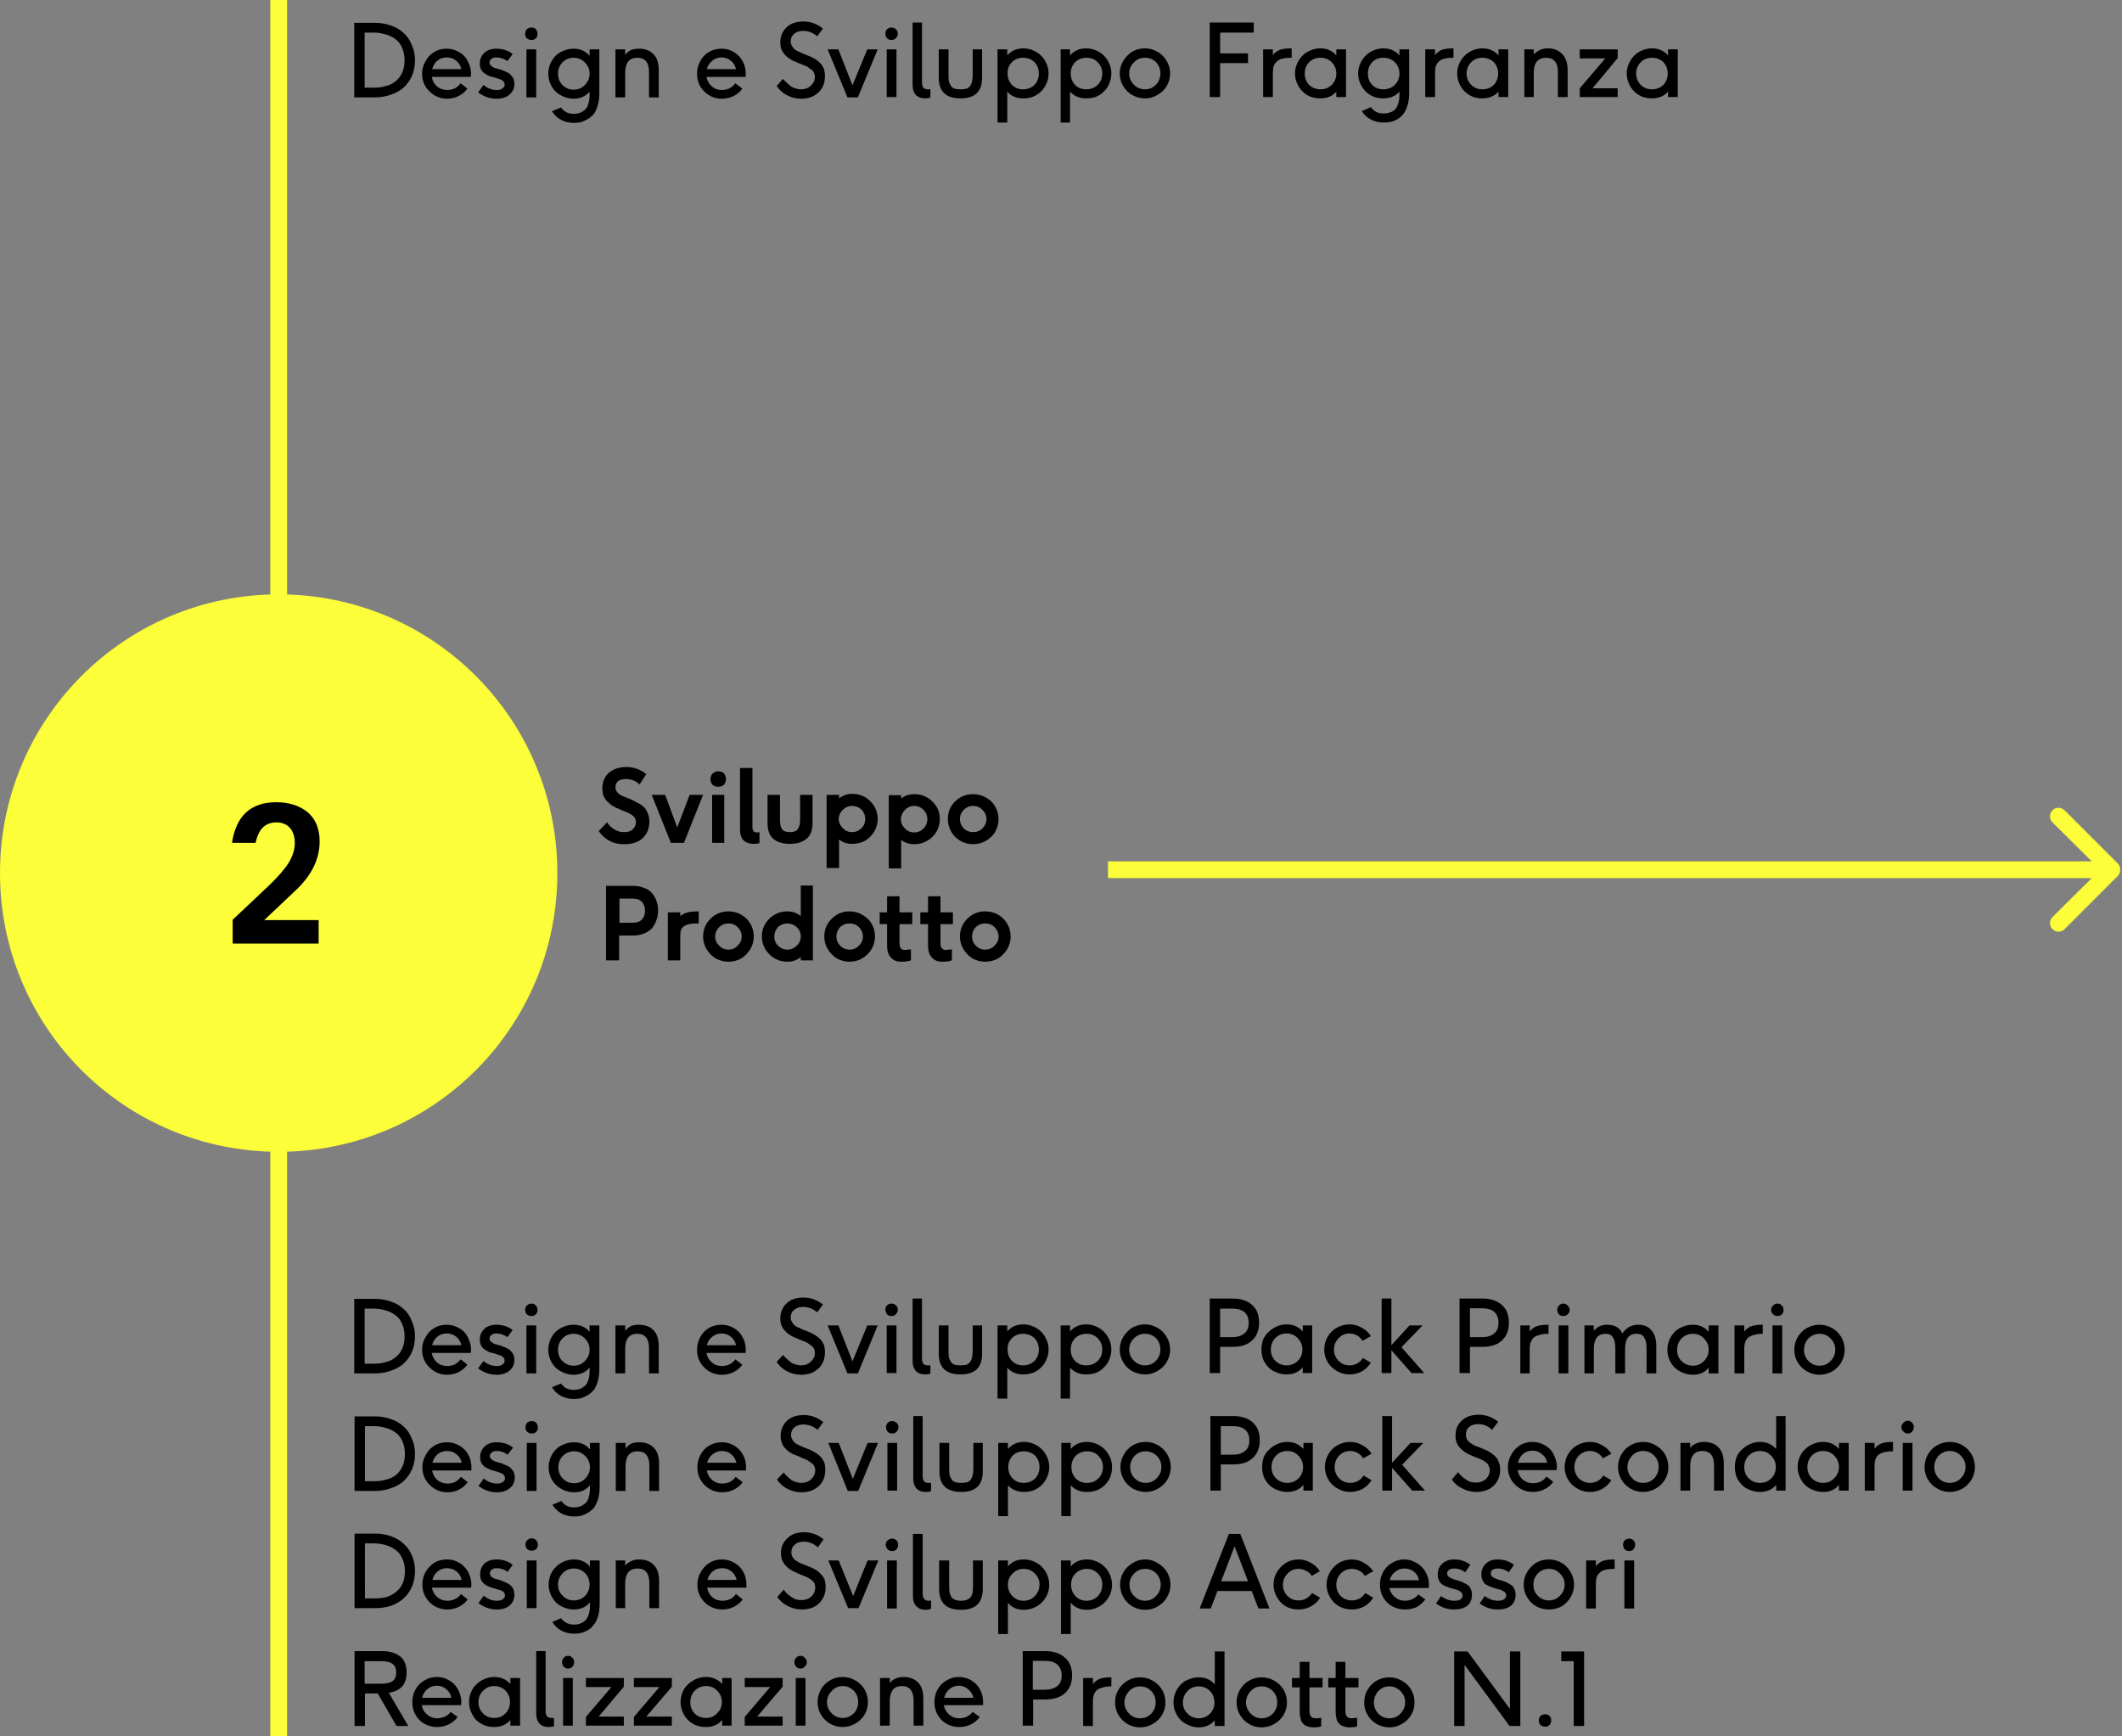
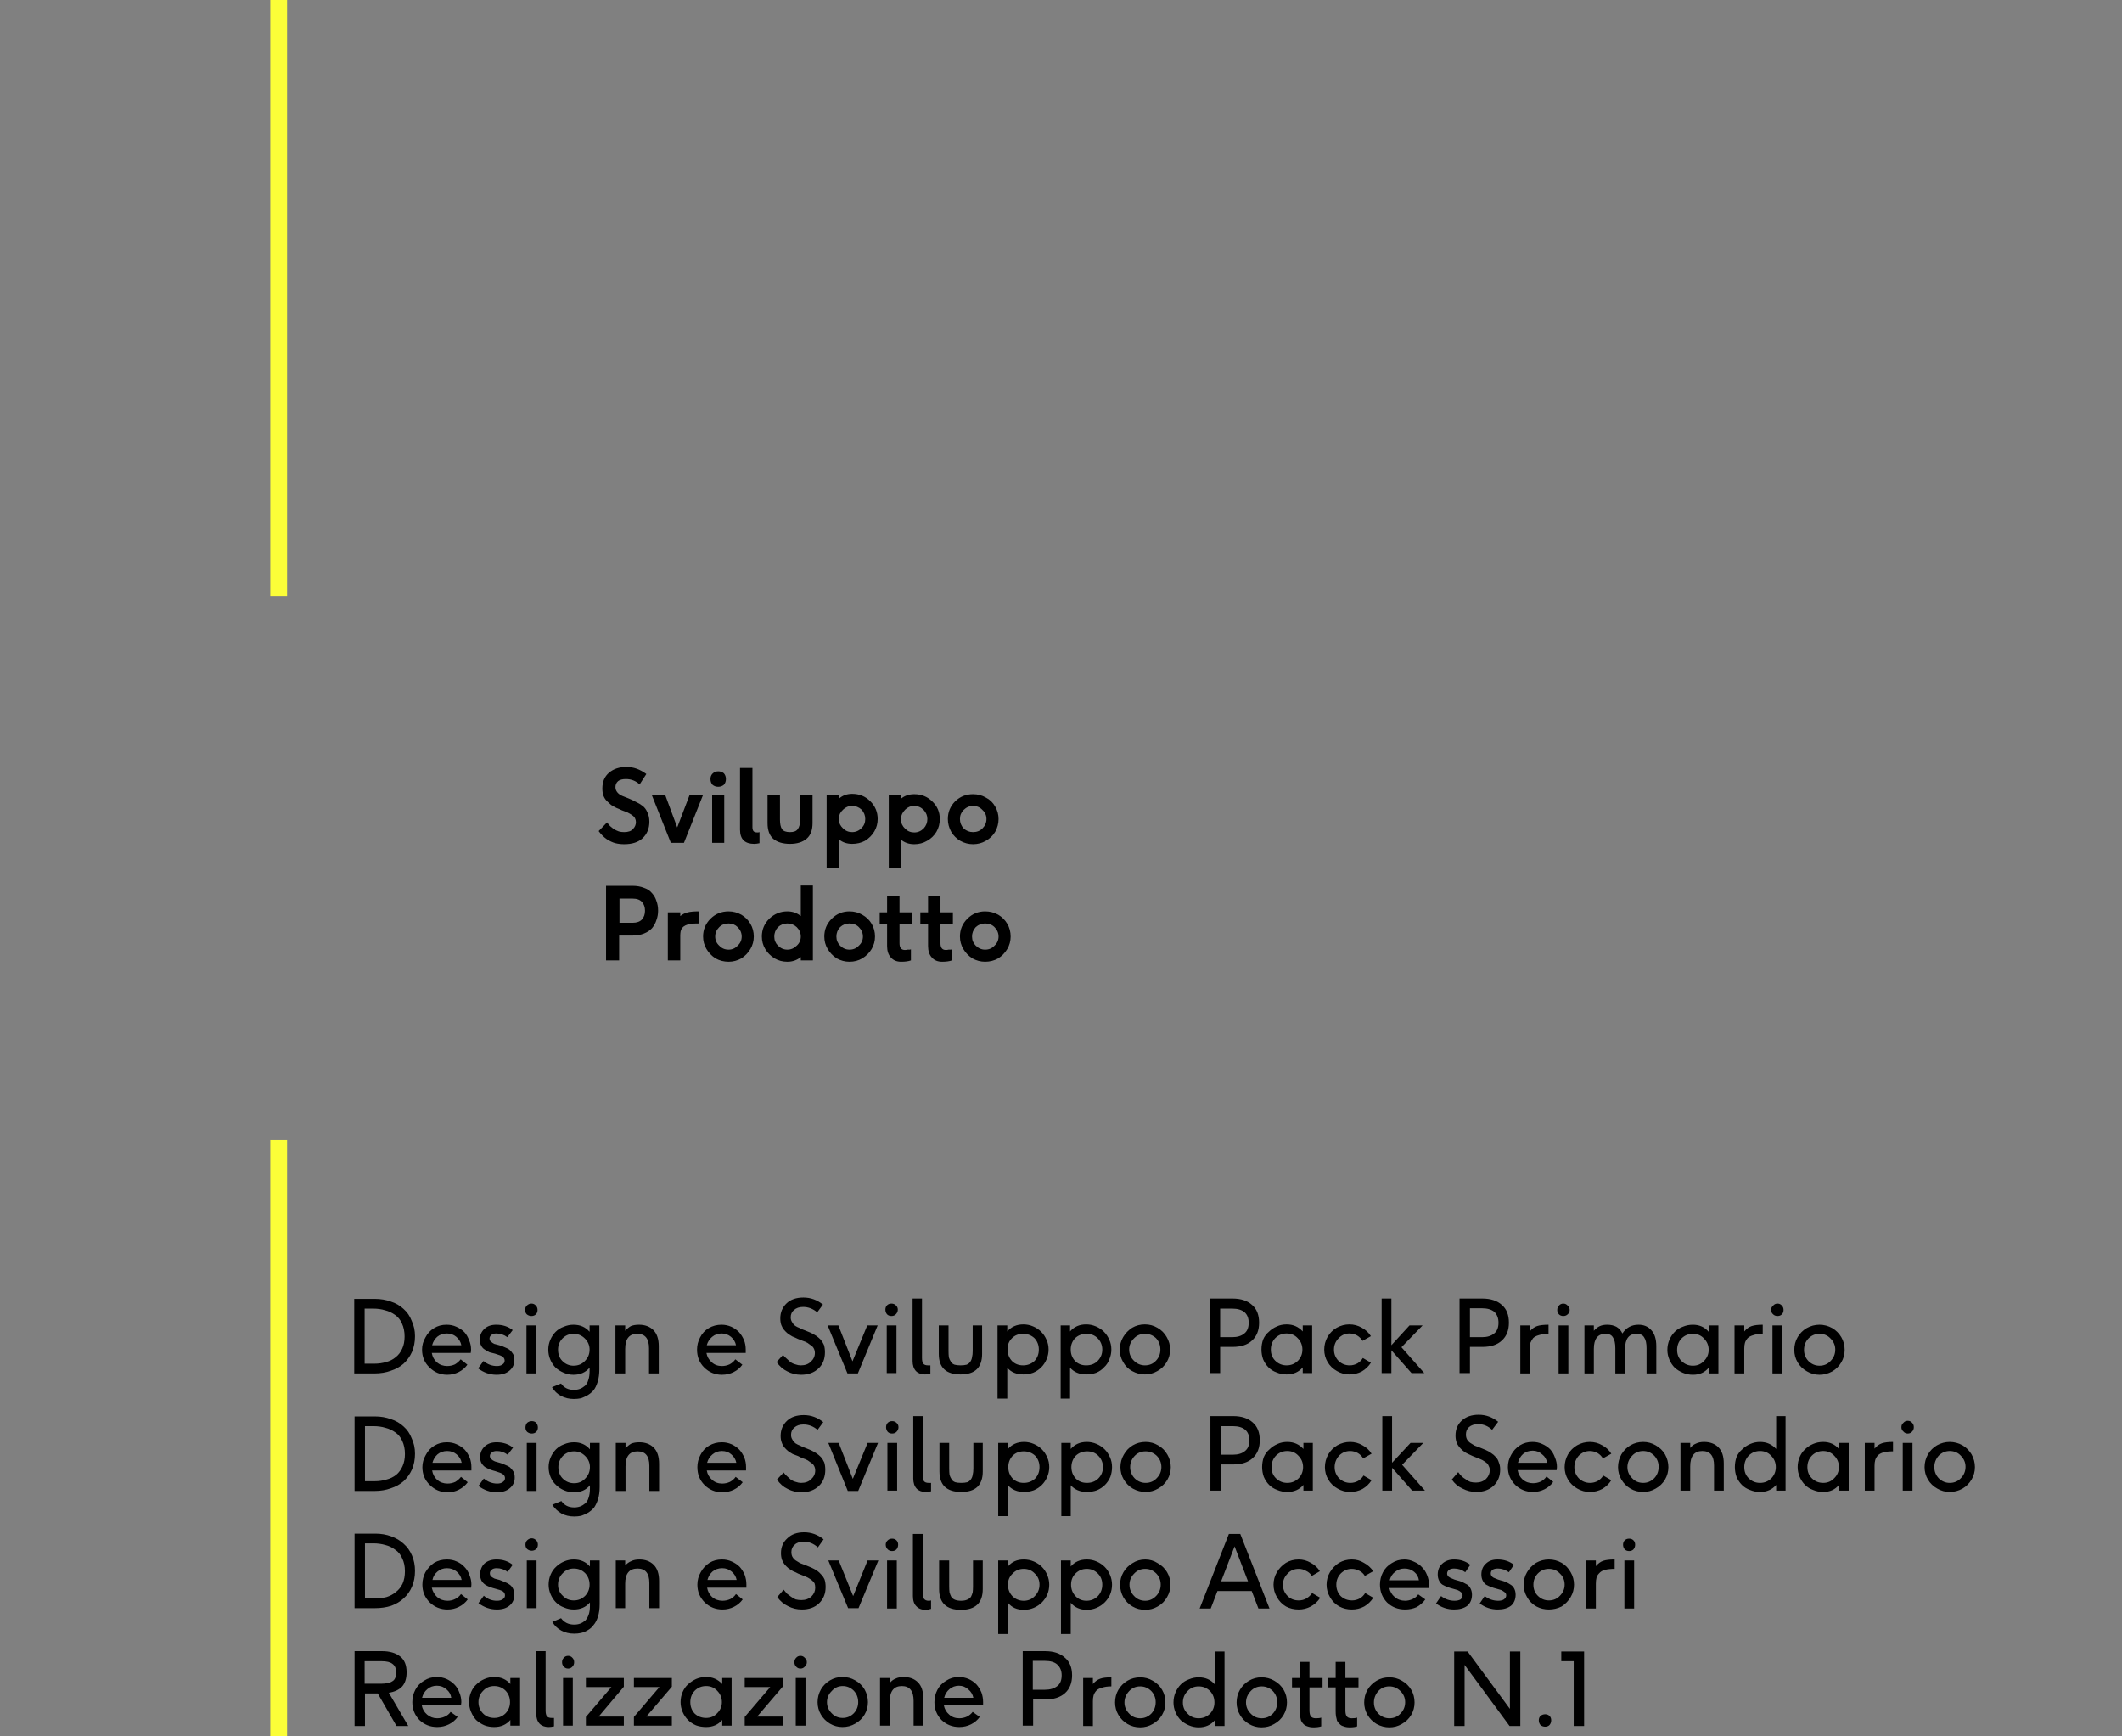
<svg xmlns="http://www.w3.org/2000/svg" viewBox="0 0 632 517" width="632" height="517">
  <rect x="0" y="0" width="632" height="517" fill="#808080" stroke="none" />
  <title>image</title>
  <style>		.s0 { fill: #fbfe38 } 		.s1 { fill: #000000 } 		.s2 { fill: none;stroke: #fbfe38;stroke-width: 5 } 	</style>
-   <path class="s0" d="m630.8 260.8c0.9-1 0.9-2.6 0-3.6l-15.9-15.9c-1-1-2.6-1-3.6 0-1 1-1 2.6 0 3.6l14.2 14.1-14.2 14.1c-1 1-1 2.6 0 3.6 1 1 2.6 1 3.6 0zm-300.8 0.7h299v-5h-299z" />
  <path class="s1" d="m105.5 409v-22.2h6.2q2.5 0 4.7 0.8 2.2 0.7 3.8 2.2 1.6 1.4 2.4 3.5 1 2.1 1 4.6 0 2.6-0.9 4.7-0.9 2-2.5 3.5-1.6 1.4-3.8 2.1-2.2 0.8-4.8 0.8zm3.1-2.9h2.9q1.9 0 3.5-0.5 1.6-0.4 2.8-1.4 1.3-1 2-2.6 0.7-1.5 0.7-3.6 0-2.2-0.8-3.9-0.7-1.6-2-2.5-1.4-1-3-1.4-1.6-0.5-3.6-0.5h-2.5zm17.1-4.2q0-1.9 1-3.6 0.9-1.8 2.6-2.8 1.6-1 3.7-1 1.6 0 2.9 0.6 1.4 0.6 2.4 1.6 0.9 1 1.4 2.4 0.6 1.3 0.6 2.8 0 0.4-0.1 1h-11.6q0.3 1.7 1.5 2.8 1.3 1.1 3.1 1.1 1.2 0 2.3-0.5 1-0.6 1.7-1.5l2 1.6q-1 1.4-2.6 2.2-1.6 0.8-3.4 0.8-3.1 0-5.3-2.2-2.2-2.1-2.2-5.3zm3-1.3h8.7q-0.3-1.5-1.5-2.5-1.2-1-2.8-1-1.7 0-2.9 1-1.1 1-1.5 2.5zm13.7 6.9l1.6-2.2q1.8 1.5 4 1.5 1.1 0 1.7-0.5 0.6-0.4 0.6-1.1 0-0.6-0.4-1-0.4-0.4-1-0.6-0.7-0.2-1.5-0.5-0.8-0.2-1.6-0.4-0.8-0.4-1.4-0.8-0.7-0.4-1.1-1.2-0.4-0.7-0.4-1.8 0-1.9 1.4-3.2 1.3-1.2 3.5-1.2 2.9 0 4.9 1.6l-1.6 2.1q-1.5-1.1-3.3-1.1-1 0-1.5 0.5-0.5 0.4-0.5 1 0 0.6 0.4 0.9 0.4 0.4 1 0.7 0.7 0.2 1.5 0.4 0.8 0.2 1.6 0.6 0.8 0.3 1.4 0.7 0.6 0.5 1.1 1.3 0.4 0.7 0.4 1.8 0 2-1.5 3.2-1.4 1.2-3.8 1.2-3 0-5.5-1.9zm14.5-16.1q-0.5-0.5-0.5-1.3 0-0.8 0.5-1.3 0.6-0.6 1.4-0.6 0.8 0 1.3 0.6 0.5 0.5 0.5 1.3 0 0.8-0.5 1.3-0.5 0.5-1.3 0.5-0.8 0-1.4-0.5zm-0.1 17.6v-14.3h2.9v14.3zm6.5-7.1q0-1.5 0.6-2.9 0.6-1.4 1.6-2.4 1-1 2.4-1.5 1.4-0.6 2.9-0.6 3 0 4.8 2.1v-1.9h2.9v13.1q0 2.1-0.5 3.7-0.5 1.6-1.2 2.5-0.8 0.9-1.8 1.5-1.1 0.6-2 0.9-1 0.2-2.1 0.2-2.1 0-3.8-0.9-1.7-0.9-2.7-2.6l2.7-1.1q1.3 1.9 3.8 1.9 1 0 1.8-0.3 0.8-0.3 1.5-0.9 0.7-0.6 1-1.7 0.4-1.1 0.4-2.7v-1q-1.8 2.1-4.8 2.1-1.5 0-2.9-0.6-1.4-0.6-2.4-1.5-1-1-1.6-2.4-0.6-1.4-0.6-3zm2.9 0q0 2.1 1.3 3.4 1.4 1.4 3.3 1.4 2.1 0 3.4-1.4 1.4-1.4 1.4-3.4 0-1.9-1.4-3.3-1.4-1.4-3.4-1.4-1.9 0-3.3 1.4-1.3 1.4-1.3 3.3zm17.1 7.1v-14.3h2.9v1.6q0.8-0.9 1.7-1.4 1-0.4 2.4-0.4 2.7 0 4.3 1.6 1.6 1.6 1.6 4.8v8.1h-2.9v-7.5q0-4.3-3.5-4.3-3.6 0-3.6 4.5v7.3zm24.3-7.1q0-1.9 0.9-3.6 0.9-1.8 2.6-2.8 1.7-1 3.8-1 1.5 0 2.9 0.6 1.3 0.6 2.3 1.6 0.9 1 1.5 2.4 0.5 1.3 0.5 2.8 0 0.4 0 1h-11.7q0.3 1.7 1.6 2.8 1.2 1.1 3 1.1 1.2 0 2.3-0.5 1.1-0.6 1.7-1.5l2.1 1.6q-1 1.4-2.6 2.2-1.6 0.8-3.5 0.8-3.1 0-5.3-2.2-2.1-2.1-2.1-5.3zm2.9-1.3h8.7q-0.3-1.5-1.5-2.5-1.2-1-2.8-1-1.6 0-2.8 1-1.2 1-1.6 2.5zm20.8 5l1.9-2.1q0.6 0.7 1.1 1.1 0.5 0.5 1.1 1 0.7 0.5 1.5 0.7 0.8 0.3 1.6 0.3 1.9 0 3-1.1 1.2-1.1 1.2-2.6 0-0.7-0.3-1.3-0.3-0.6-0.8-0.9-0.5-0.4-1.1-0.8-0.7-0.4-1.4-0.6-0.8-0.3-1.5-0.6-0.8-0.4-1.6-0.7-0.7-0.4-1.4-0.9-0.6-0.5-1.1-1.1-0.5-0.6-0.8-1.4-0.3-0.9-0.3-2 0-2.7 1.9-4.5 1.8-1.7 5-1.7 3.2 0 5.8 2.1l-1.7 2.3q-1.9-1.6-4.2-1.6-1.7 0-2.7 0.9-1 0.8-1 2.2 0 0.8 0.4 1.4 0.3 0.6 0.9 1.1 0.6 0.4 1.4 0.7 0.7 0.4 1.6 0.7 0.8 0.3 1.7 0.7 0.8 0.4 1.6 0.9 0.7 0.5 1.3 1.1 0.6 0.7 1 1.6 0.3 1 0.3 2.2 0 3-1.9 4.8-2 1.9-5.2 1.9-2.2 0-4.1-1-1.9-0.9-3.2-2.8zm15.2-10.9h3.2l4.2 10.7 4.4-10.7h3.1l-5.9 14.3h-3.1zm17.7-3.3q-0.5-0.6-0.5-1.4 0-0.8 0.5-1.3 0.5-0.5 1.3-0.5 0.8 0 1.3 0.5 0.6 0.5 0.6 1.3 0 0.8-0.6 1.4-0.5 0.5-1.3 0.5-0.8 0-1.3-0.5zm-0.1 17.5v-14.2h2.9v14.2zm7.7-3.6v-18.6h2.8v17.7q0 1.2 0.4 1.7 0.4 0.5 1.4 0.5 0.5 0 0.7 0v2.5q-0.9 0.2-1.6 0.2-1.7 0-2.7-1-1-1.1-1-3zm7.8-2.1v-8.5h2.9v7.6q0 1.1 0.1 1.9 0.2 0.7 0.6 1.3 0.3 0.6 1.1 0.9 0.7 0.2 1.8 0.2 1 0 1.8-0.2 0.7-0.3 1.1-0.9 0.4-0.6 0.5-1.3 0.2-0.8 0.2-1.9v-7.6h2.8v8.5q0 6.1-6.4 6.1-6.5 0-6.5-6.1zm17.5 13.3v-21.8h2.9v1.8q1.8-2.1 4.8-2.1 1.5 0 2.9 0.6 1.4 0.6 2.4 1.6 1 1 1.6 2.4 0.6 1.3 0.6 2.9 0 1.5-0.6 2.9-0.6 1.4-1.6 2.4-1 1-2.4 1.6-1.4 0.5-2.9 0.5-3.1 0-4.8-2v9.2zm3-14.6q0 2 1.3 3.4 1.3 1.3 3.3 1.3 2 0 3.4-1.3 1.3-1.4 1.3-3.4 0-2-1.3-3.4-1.4-1.3-3.4-1.3-2 0-3.3 1.3-1.4 1.4-1.3 3.4zm15.8 14.6v-21.8h2.8v1.8q1.8-2.1 4.8-2.1 1.5 0 2.9 0.6 1.4 0.6 2.4 1.6 1 1 1.6 2.4 0.6 1.3 0.6 2.9 0 1.5-0.6 2.9-0.5 1.4-1.6 2.4-0.9 1-2.3 1.6-1.4 0.5-3 0.5-3 0-4.8-2v9.2zm3-14.6q0 2 1.3 3.4 1.3 1.3 3.3 1.3 2.1 0 3.4-1.3 1.4-1.4 1.4-3.4 0-2-1.4-3.4-1.3-1.3-3.3-1.3-2 0-3.4 1.3-1.3 1.4-1.3 3.4zm15.6 3.7q-1-1.7-1-3.7 0-2 1-3.7 1-1.7 2.7-2.8 1.7-1 3.8-1 2 0 3.7 1 1.8 1 2.8 2.8 1 1.7 1 3.7 0 2-1 3.7-1 1.7-2.8 2.7-1.7 1-3.7 1-2 0-3.8-1-1.7-0.9-2.7-2.7zm1.8-3.7q0 1.9 1.4 3.3 1.4 1.4 3.3 1.4 2 0 3.3-1.4 1.3-1.4 1.3-3.3 0-2-1.3-3.4-1.4-1.3-3.3-1.3-2 0-3.3 1.4-1.4 1.4-1.4 3.3zm24 7v-22.2h6.8q3.7 0 5.8 1.9 2.1 1.8 2.1 5.3 0 3.4-2.1 5.3-2 1.9-5.8 1.9h-3.7v7.8zm3.1-10.7h3.6q2.3 0 3.6-1.1 1.3-1 1.3-3.2 0-2-1.2-3.1-1.3-1.1-3.7-1.1h-3.6zm12.3 3.7q0-1.6 0.5-3 0.6-1.4 1.7-2.3 1-1 2.4-1.6 1.3-0.6 2.9-0.6 2.9 0 4.8 2.1v-1.8h2.8v14.2h-2.8v-1.7q-1.8 2.1-4.8 2.1-1.6 0-3-0.6-1.4-0.5-2.4-1.5-1-1-1.6-2.4-0.5-1.4-0.5-2.9zm2.8 0q0 2 1.3 3.3 1.4 1.4 3.4 1.4 2 0 3.4-1.4 1.3-1.4 1.3-3.3 0-2-1.4-3.4-1.3-1.4-3.3-1.4-2 0-3.4 1.4-1.3 1.4-1.3 3.4zm16.9 3.7q-1-1.7-1-3.7 0-2 1-3.8 1-1.7 2.7-2.7 1.8-1 3.8-1 2 0 3.7 1 1.7 0.9 2.7 2.5l-2.5 1.4q-0.6-1-1.6-1.6-1.1-0.6-2.3-0.6-1.9 0-3.3 1.5-1.3 1.4-1.3 3.3 0 1.9 1.3 3.3 1.4 1.4 3.4 1.4 1.2 0 2.3-0.6 1-0.6 1.6-1.6l2.4 1.4q-1 1.6-2.7 2.6-1.7 0.9-3.7 0.9-2 0-3.7-1-1.8-1-2.8-2.7zm16.1 3.3v-22.2h2.9v13.9l5.4-5.9h3.9l-6.3 6.5 6.8 7.7h-3.8l-6-6.8v6.8zm23.2 0v-22.2h6.8q3.7 0 5.8 1.9 2.1 1.8 2.1 5.3 0 3.4-2.1 5.3-2 1.9-5.8 1.9h-3.7v7.8zm3.1-10.7h3.6q2.3 0 3.6-1.1 1.3-1 1.3-3.2 0-2-1.2-3.2-1.3-1.1-3.7-1.1h-3.6zm15 10.8v-14.3h2.8v1.8q1-1.2 2.2-1.6 1.2-0.4 3.4-0.4v2.7q-1.7 0-2.9 0.4-1.1 0.3-1.7 0.9-0.5 0.7-0.8 1.4-0.2 0.7-0.2 1.7v7.4zm11.5-17.6q-0.5-0.5-0.5-1.3 0-0.8 0.5-1.3 0.5-0.6 1.3-0.6 0.8 0 1.3 0.6 0.6 0.5 0.6 1.3 0 0.8-0.6 1.3-0.5 0.5-1.3 0.5-0.8 0-1.3-0.5zm-0.1 17.6v-14.3h2.9v14.3zm7.7 0v-14.3h2.8v1.6q0.9-1 1.8-1.4 0.9-0.4 2.2-0.4 1.5 0 2.7 0.6 1.2 0.7 1.8 2 1.7-2.6 4.8-2.6 2.4 0 3.8 1.6 1.5 1.6 1.5 4.8v8.1h-2.9v-7.5q0-2.2-0.7-3.2-0.6-1.1-2.3-1.1-3.4 0-3.4 4.5v7.3h-2.9v-7.5q0-2.2-0.7-3.2-0.6-1.1-2.2-1.1-3.5 0-3.5 4.5v7.3zm24.7-7q0-1.6 0.6-3 0.6-1.4 1.6-2.4 1-1 2.4-1.5 1.4-0.6 3-0.6 2.9 0 4.7 2.1v-1.9h2.9v14.3h-2.9v-1.7q-1.7 2.1-4.7 2.1-1.6 0-3-0.6-1.4-0.6-2.4-1.5-1-1-1.6-2.4-0.6-1.4-0.6-2.9zm2.9 0q0 2 1.3 3.3 1.4 1.4 3.4 1.4 2 0 3.3-1.4 1.4-1.4 1.4-3.3 0-2-1.4-3.4-1.3-1.4-3.3-1.4-2 0-3.4 1.4-1.3 1.4-1.3 3.4zm17.1 7v-14.3h2.9v1.8q1-1.2 2.2-1.6 1.2-0.4 3.3-0.4v2.7q-1.7 0-2.8 0.4-1.1 0.3-1.7 0.9-0.6 0.7-0.8 1.4-0.2 0.7-0.2 1.7v7.4zm11.5-17.6q-0.6-0.5-0.6-1.3 0-0.8 0.6-1.3 0.5-0.6 1.3-0.6 0.8 0 1.3 0.6 0.5 0.5 0.5 1.3 0 0.8-0.5 1.3-0.5 0.5-1.3 0.5-0.8 0-1.3-0.5zm-0.2 17.6v-14.3h2.9v14.3zm7.5-3.3q-1-1.7-1-3.7 0-2.1 1-3.8 1-1.7 2.7-2.7 1.8-1 3.8-1 2 0 3.8 1 1.7 1 2.7 2.7 1 1.7 1 3.8 0 2-1 3.7-1 1.7-2.7 2.7-1.8 1-3.8 1-2 0-3.7-1-1.8-1-2.8-2.7zm1.9-3.7q0 1.9 1.3 3.3 1.4 1.4 3.3 1.4 2 0 3.3-1.4 1.4-1.4 1.4-3.4 0-1.9-1.4-3.3-1.3-1.4-3.3-1.4-1.9 0-3.3 1.4-1.3 1.4-1.3 3.4zm-431.7 42v-22.2h6.1q2.5 0 4.7 0.8 2.2 0.7 3.8 2.2 1.6 1.4 2.4 3.5 1 2.1 1 4.6 0 2.6-0.9 4.7-0.9 2-2.5 3.5-1.6 1.4-3.8 2.1-2.2 0.8-4.8 0.8zm3.1-2.9h2.9q1.9 0 3.5-0.5 1.6-0.4 2.9-1.4 1.2-1 1.9-2.6 0.7-1.6 0.7-3.6 0-2.2-0.8-3.9-0.7-1.6-2-2.5-1.4-1-3-1.4-1.6-0.5-3.6-0.5h-2.5zm17.1-4.2q0-1.9 1-3.6 0.9-1.8 2.6-2.8 1.6-1 3.7-1 1.6 0 2.9 0.6 1.4 0.6 2.4 1.6 0.9 1 1.5 2.4 0.5 1.3 0.5 2.8 0 0.4 0 1h-11.7q0.3 1.7 1.5 2.8 1.3 1.1 3.1 1.1 1.2 0 2.3-0.5 1-0.6 1.7-1.5l2 1.6q-1 1.4-2.6 2.2-1.5 0.8-3.4 0.8-3.1 0-5.3-2.2-2.2-2.1-2.2-5.3zm3-1.3h8.7q-0.3-1.5-1.5-2.5-1.2-1-2.8-1-1.7 0-2.9 1-1.1 1-1.5 2.5zm13.7 6.9l1.6-2.2q1.8 1.5 4 1.5 1.1 0 1.7-0.5 0.6-0.4 0.6-1.1 0-0.6-0.4-1-0.4-0.4-1-0.6-0.7-0.2-1.5-0.5-0.8-0.2-1.6-0.5-0.7-0.3-1.4-0.7-0.6-0.4-1.1-1.2-0.4-0.7-0.4-1.8 0-1.9 1.4-3.2 1.3-1.2 3.5-1.2 2.9 0 4.9 1.6l-1.6 2.1q-1.5-1.1-3.2-1.1-1.1 0-1.6 0.5-0.5 0.4-0.5 1 0 0.5 0.4 0.9 0.4 0.4 1.1 0.7 0.6 0.2 1.4 0.4 0.8 0.2 1.6 0.6 0.8 0.3 1.4 0.7 0.6 0.5 1.1 1.3 0.4 0.7 0.4 1.8 0 2-1.5 3.2-1.4 1.2-3.8 1.2-3 0-5.5-1.9zm14.5-16.1q-0.5-0.5-0.5-1.3 0-0.8 0.5-1.4 0.6-0.5 1.4-0.5 0.8 0 1.3 0.5 0.5 0.6 0.5 1.4 0 0.8-0.5 1.3-0.5 0.5-1.3 0.5-0.8 0-1.4-0.5zm-0.1 17.6v-14.3h2.9v14.3zm6.5-7.1q0-1.5 0.6-2.9 0.6-1.4 1.6-2.4 1-1 2.4-1.5 1.4-0.6 3-0.6 2.9 0 4.7 2.1v-1.9h2.9v13.1q0 2.1-0.5 3.7-0.5 1.5-1.2 2.5-0.8 0.9-1.8 1.5-1.1 0.6-2 0.9-1 0.2-2.1 0.2-2.1 0-3.8-0.9-1.7-1-2.7-2.6l2.7-1.1q1.3 1.9 3.8 1.9 1 0 1.8-0.3 0.8-0.3 1.5-0.9 0.7-0.6 1-1.7 0.4-1.1 0.4-2.7v-1q-1.7 2.1-4.7 2.1-1.6 0-3-0.6-1.4-0.6-2.4-1.6-1-0.9-1.6-2.3-0.6-1.4-0.6-3zm2.9 0q0 2.1 1.3 3.4 1.4 1.4 3.4 1.4 2 0 3.3-1.4 1.4-1.4 1.4-3.4 0-1.9-1.4-3.3-1.4-1.4-3.3-1.4-2 0-3.4 1.4-1.3 1.4-1.3 3.3zm17.1 7.1v-14.3h2.9v1.6q0.8-0.9 1.7-1.4 1-0.4 2.4-0.4 2.7 0 4.3 1.6 1.6 1.6 1.6 4.8v8.1h-2.9v-7.5q0-4.3-3.5-4.3-3.6 0-3.6 4.5v7.3zm24.3-7.1q0-1.9 0.9-3.6 0.9-1.8 2.6-2.8 1.7-1 3.8-1 1.5 0 2.9 0.6 1.3 0.6 2.3 1.6 0.9 1 1.5 2.4 0.5 1.3 0.5 2.8 0 0.4 0 1h-11.7q0.3 1.7 1.6 2.8 1.2 1.1 3 1.1 1.2 0 2.3-0.5 1.1-0.6 1.7-1.5l2.1 1.6q-1 1.4-2.6 2.2-1.6 0.8-3.5 0.8-3.1 0-5.3-2.2-2.1-2.1-2.1-5.3zm2.9-1.3h8.7q-0.3-1.5-1.5-2.5-1.1-1-2.8-1-1.6 0-2.8 1-1.2 1-1.6 2.5zm20.8 5l2-2.1q0.5 0.7 1 1.1 0.5 0.5 1.1 1 0.7 0.5 1.5 0.7 0.8 0.3 1.6 0.3 1.9 0 3-1.1 1.2-1.1 1.2-2.6 0-0.7-0.3-1.3-0.3-0.6-0.8-0.9-0.5-0.4-1.1-0.8-0.7-0.4-1.4-0.6-0.8-0.3-1.5-0.7-0.8-0.3-1.6-0.6-0.7-0.4-1.4-0.9-0.6-0.5-1.1-1.1-0.5-0.6-0.8-1.5-0.3-0.8-0.3-1.9 0-2.7 1.9-4.5 1.8-1.7 5-1.7 3.2 0 5.8 2.1l-1.7 2.3q-1.9-1.6-4.2-1.6-1.7 0-2.7 0.9-1 0.8-1 2.2 0 0.8 0.4 1.4 0.3 0.6 0.9 1.1 0.6 0.4 1.4 0.7 0.7 0.4 1.6 0.7 0.8 0.3 1.7 0.7 0.8 0.4 1.6 0.9 0.7 0.5 1.3 1.1 0.6 0.7 1 1.6 0.3 1 0.3 2.2 0 3-1.9 4.8-2 1.9-5.2 1.9-2.2 0-4.1-1-1.9-0.9-3.2-2.8zm15.3-10.9h3.1l4.2 10.7 4.4-10.7h3.1l-5.9 14.3h-3.1zm17.7-3.3q-0.5-0.6-0.5-1.4 0-0.8 0.5-1.3 0.5-0.5 1.3-0.5 0.8 0 1.3 0.5 0.6 0.5 0.6 1.3 0 0.8-0.6 1.4-0.5 0.5-1.3 0.5-0.8 0-1.3-0.5zm-0.1 17.5v-14.2h2.9v14.2zm7.7-3.6v-18.6h2.8v17.7q0 1.2 0.4 1.7 0.4 0.5 1.4 0.5 0.5 0 0.7 0v2.5q-0.9 0.2-1.6 0.2-1.7 0-2.7-1-1-1.1-1-3zm7.8-2.1v-8.5h2.9v7.6q0 1.1 0.1 1.9 0.2 0.7 0.6 1.3 0.3 0.6 1.1 0.9 0.7 0.2 1.8 0.2 1 0 1.8-0.2 0.7-0.3 1.1-0.9 0.4-0.6 0.5-1.3 0.2-0.8 0.2-1.9v-7.6h2.8v8.5q0 6.1-6.4 6.1-6.5 0-6.5-6.1zm17.5 13.3v-21.8h2.9v1.8q1.8-2.1 4.8-2.1 1.5 0 2.9 0.6 1.4 0.6 2.4 1.6 1 1 1.6 2.4 0.6 1.3 0.6 2.9 0 1.5-0.6 2.9-0.6 1.4-1.6 2.4-1 1-2.4 1.6-1.4 0.5-2.9 0.5-3 0-4.8-2v9.2zm3-14.6q0 2 1.3 3.4 1.3 1.3 3.3 1.3 2 0 3.4-1.3 1.3-1.4 1.3-3.4 0-2-1.3-3.4-1.4-1.3-3.4-1.3-2 0-3.3 1.3-1.3 1.4-1.3 3.4zm15.8 14.6v-21.8h2.8v1.8q1.8-2.1 4.8-2.1 1.5 0 2.9 0.6 1.4 0.6 2.4 1.6 1 1 1.6 2.4 0.6 1.3 0.6 2.9 0 1.5-0.5 2.9-0.6 1.4-1.6 2.4-1 1-2.4 1.6-1.4 0.5-3 0.5-3 0-4.8-2v9.2zm3-14.6q0 2 1.3 3.4 1.3 1.3 3.3 1.3 2.1 0 3.4-1.3 1.4-1.4 1.4-3.4 0-2-1.4-3.4-1.3-1.3-3.3-1.3-2 0-3.4 1.3-1.3 1.4-1.3 3.4zm15.6 3.7q-1-1.7-1-3.7 0-2 1-3.7 1-1.8 2.7-2.8 1.7-1 3.8-1 2 0 3.7 1 1.8 1 2.8 2.8 1 1.7 1 3.7 0 2-1 3.7-1 1.7-2.8 2.7-1.7 1-3.7 1-2 0-3.8-1-1.7-1-2.7-2.7zm1.9-3.7q0 1.9 1.3 3.3 1.4 1.4 3.3 1.4 2 0 3.3-1.4 1.4-1.4 1.4-3.3 0-2-1.4-3.4-1.4-1.3-3.3-1.3-2 0-3.3 1.4-1.3 1.4-1.3 3.3zm23.9 7v-22.2h6.8q3.7 0 5.8 1.9 2.1 1.8 2.1 5.3 0 3.4-2.1 5.3-2 1.9-5.8 1.9h-3.7v7.8zm3.1-10.7h3.6q2.3 0 3.6-1.1 1.3-1 1.3-3.2 0-2-1.2-3.1-1.3-1.1-3.7-1.1h-3.6zm12.3 3.7q0-1.6 0.5-3 0.6-1.4 1.7-2.3 1-1 2.4-1.6 1.3-0.6 2.9-0.6 2.9 0 4.8 2.1v-1.8h2.8v14.2h-2.8v-1.7q-1.8 2.1-4.8 2.1-1.6 0-3-0.6-1.4-0.5-2.4-1.5-1-1-1.6-2.4-0.5-1.4-0.5-2.9zm2.8 0q0 2 1.3 3.3 1.4 1.4 3.4 1.4 2 0 3.4-1.4 1.3-1.4 1.3-3.3 0-2-1.4-3.4-1.3-1.4-3.3-1.4-2 0-3.4 1.4-1.3 1.4-1.3 3.4zm16.9 3.7q-1-1.7-1-3.7 0-2 1-3.8 1-1.7 2.7-2.7 1.8-1 3.8-1 2 0 3.7 1 1.7 0.9 2.7 2.5l-2.5 1.4q-0.6-1-1.6-1.6-1.1-0.6-2.3-0.6-1.9 0-3.3 1.4-1.3 1.5-1.3 3.4 0 1.9 1.3 3.3 1.4 1.4 3.4 1.4 1.2 0 2.3-0.6 1-0.6 1.6-1.6l2.4 1.4q-1 1.6-2.7 2.6-1.7 0.9-3.7 0.9-2 0-3.7-1-1.8-1-2.8-2.7zm16.1 3.3v-22.2h2.9v13.9l5.5-5.9h3.8l-6.3 6.5 6.8 7.7h-3.8l-6-6.8v6.8zm20.7-3.3l1.9-2.2q0.5 0.7 1 1.2 0.5 0.5 1.2 0.9 0.6 0.5 1.4 0.8 0.8 0.2 1.7 0.2 1.8 0 3-1.1 1.1-1.1 1.1-2.6 0-0.7-0.3-1.2-0.2-0.6-0.7-1-0.5-0.4-1.2-0.8-0.6-0.3-1.4-0.6-0.7-0.3-1.5-0.6-0.8-0.4-1.5-0.7-0.7-0.3-1.4-0.9-0.6-0.5-1.1-1.1-0.5-0.6-0.8-1.4-0.3-0.9-0.3-2 0-2.7 1.8-4.4 1.9-1.8 5.1-1.8 3.2 0 5.8 2.1l-1.8 2.4q-1.8-1.7-4.1-1.7-1.8 0-2.8 0.9-0.9 0.8-0.9 2.2 0 0.8 0.3 1.4 0.4 0.7 1 1.1 0.6 0.4 1.3 0.8 0.8 0.3 1.6 0.6 0.9 0.4 1.7 0.7 0.9 0.4 1.6 0.9 0.8 0.5 1.4 1.2 0.6 0.6 0.9 1.6 0.4 0.9 0.4 2.1 0 3-2 4.9-2 1.8-5.1 1.8-2.2 0-4.1-1-2-0.9-3.2-2.7zm16.7-3.7q0-2 1-3.7 0.9-1.7 2.6-2.8 1.6-1 3.7-1 1.6 0 2.9 0.6 1.4 0.6 2.4 1.6 0.9 1 1.4 2.4 0.6 1.4 0.6 2.8 0 0.4-0.1 1h-11.6q0.3 1.7 1.5 2.8 1.3 1.1 3.1 1.1 1.2 0 2.3-0.5 1-0.5 1.7-1.5l2 1.6q-1 1.4-2.6 2.2-1.6 0.8-3.4 0.8-3.1 0-5.3-2.1-2.2-2.2-2.2-5.3zm3-1.3h8.7q-0.3-1.6-1.5-2.5-1.2-1.1-2.8-1.1-1.7 0-2.9 1-1.1 1-1.5 2.6zm14.9 5q-1-1.7-1-3.7 0-2 1-3.8 1-1.7 2.7-2.7 1.8-1 3.8-1 2 0 3.7 1 1.7 0.9 2.7 2.5l-2.5 1.4q-0.6-1-1.6-1.6-1.1-0.6-2.3-0.6-1.9 0-3.3 1.4-1.3 1.5-1.3 3.4 0 1.9 1.3 3.3 1.4 1.4 3.4 1.4 1.2 0 2.3-0.6 1-0.6 1.6-1.6l2.4 1.4q-1 1.6-2.7 2.6-1.7 0.9-3.7 0.9-2 0-3.7-1-1.8-1-2.8-2.7zm15.9 0q-1-1.7-1-3.7 0-2 1-3.8 1-1.7 2.7-2.7 1.7-1 3.8-1 2 0 3.7 1 1.8 1 2.8 2.7 1 1.8 1 3.8 0 2-1 3.7-1 1.7-2.8 2.7-1.7 1-3.7 1-2.1 0-3.8-1-1.7-1-2.7-2.7zm1.8-3.7q0 1.9 1.4 3.3 1.3 1.4 3.3 1.4 1.9 0 3.3-1.4 1.3-1.4 1.3-3.4 0-1.9-1.3-3.3-1.4-1.4-3.3-1.4-2 0-3.3 1.4-1.4 1.5-1.4 3.4zm15.8 7v-14.2h2.9v1.5q0.7-0.9 1.7-1.3 1-0.5 2.4-0.5 2.7 0 4.3 1.6 1.6 1.6 1.6 4.8v8.1h-2.9v-7.5q0-4.3-3.5-4.3-3.6 0-3.6 4.6v7.2zm16.2-7q0-1.6 0.5-3 0.6-1.4 1.7-2.3 1-1 2.4-1.6 1.4-0.6 2.9-0.6 2.9 0 4.8 2.1v-9.8h2.8v22.2h-2.8v-1.7q-1.8 2.1-4.8 2.1-1.6 0-3-0.6-1.4-0.5-2.4-1.5-1-1-1.6-2.4-0.5-1.4-0.5-2.9zm2.8 0q0 2 1.3 3.3 1.4 1.4 3.4 1.4 2 0 3.4-1.4 1.3-1.4 1.3-3.3 0-2-1.4-3.4-1.3-1.4-3.3-1.4-2 0-3.4 1.4-1.3 1.4-1.3 3.4zm15.9 0q0-1.6 0.6-3 0.6-1.4 1.6-2.3 1-1 2.4-1.6 1.4-0.6 3-0.6 2.9 0 4.7 2.1v-1.8h2.9v14.2h-2.9v-1.7q-1.7 2.1-4.7 2.1-1.6 0-3-0.6-1.4-0.5-2.4-1.5-1-1-1.6-2.4-0.6-1.4-0.6-2.9zm2.9 0q0 2 1.3 3.3 1.4 1.4 3.4 1.4 2 0 3.3-1.4 1.4-1.4 1.4-3.3 0-2-1.4-3.4-1.3-1.4-3.3-1.4-2 0-3.4 1.4-1.3 1.4-1.3 3.4zm17.1 7v-14.2h2.9v1.7q1-1.2 2.2-1.6 1.2-0.4 3.3-0.4v2.8q-1.7 0-2.8 0.3-1.1 0.3-1.7 0.9-0.6 0.7-0.8 1.4-0.2 0.7-0.2 1.7v7.4zm11.5-17.6q-0.6-0.5-0.6-1.3 0-0.8 0.6-1.3 0.5-0.6 1.3-0.6 0.8 0 1.3 0.6 0.5 0.5 0.5 1.3 0 0.8-0.5 1.3-0.5 0.6-1.3 0.6-0.8 0-1.3-0.6zm-0.2 17.6v-14.2h2.9v14.2zm7.5-3.3q-1-1.7-1-3.7 0-2 1-3.8 1-1.7 2.7-2.7 1.8-1 3.8-1 2 0 3.8 1 1.7 1 2.7 2.7 1 1.8 1 3.8 0 2-1 3.7-1 1.7-2.7 2.7-1.8 1-3.8 1-2 0-3.7-1-1.8-1-2.8-2.7zm1.9-3.7q0 1.9 1.3 3.3 1.4 1.4 3.3 1.4 2 0 3.3-1.4 1.4-1.4 1.4-3.4 0-1.9-1.4-3.3-1.3-1.4-3.3-1.4-1.9 0-3.3 1.4-1.3 1.5-1.3 3.4zm-470.5 42v-22.2h6.2q2.5 0 4.7 0.8 2.2 0.8 3.7 2.2 1.6 1.4 2.5 3.5 0.9 2.1 0.9 4.6 0 2.6-0.9 4.7-0.9 2.1-2.5 3.5-1.5 1.4-3.7 2.2-2.2 0.7-4.8 0.7zm3.1-2.9h2.8q2 0 3.6-0.4 1.6-0.5 2.8-1.5 1.3-1 2-2.5 0.7-1.6 0.7-3.7 0-2.2-0.8-3.8-0.7-1.7-2.1-2.6-1.3-1-2.9-1.4-1.7-0.5-3.6-0.5h-2.5zm17.1-4.1q0-2 0.9-3.7 1-1.7 2.6-2.8 1.7-1 3.8-1 1.6 0 2.9 0.6 1.4 0.6 2.3 1.6 1 1 1.5 2.4 0.6 1.4 0.6 2.8 0 0.4-0.1 1h-11.7q0.4 1.7 1.6 2.8 1.3 1.1 3.1 1.1 1.2 0 2.2-0.5 1.1-0.5 1.8-1.5l2 1.6q-1 1.4-2.6 2.2-1.6 0.8-3.4 0.8-3.1 0-5.3-2.1-2.2-2.2-2.2-5.3zm3-1.4h8.7q-0.3-1.5-1.5-2.5-1.2-1-2.9-1-1.6 0-2.8 1-1.2 1-1.5 2.5zm13.7 6.9l1.6-2.2q1.7 1.5 3.9 1.5 1.2 0 1.8-0.5 0.6-0.4 0.6-1.1 0-0.6-0.4-1-0.4-0.4-1.1-0.6-0.6-0.2-1.4-0.4-0.8-0.2-1.6-0.5-0.8-0.3-1.4-0.7-0.7-0.5-1.1-1.2-0.4-0.8-0.4-1.8 0-2 1.3-3.3 1.4-1.2 3.6-1.2 2.8 0 4.8 1.6l-1.5 2.1q-1.5-1.1-3.3-1.1-1 0-1.5 0.5-0.5 0.4-0.5 1 0 0.6 0.4 1 0.4 0.3 1 0.6 0.7 0.2 1.5 0.4 0.8 0.3 1.5 0.6 0.8 0.3 1.5 0.8 0.6 0.4 1 1.2 0.4 0.8 0.4 1.8 0 2-1.4 3.2-1.4 1.2-3.8 1.2-3 0-5.5-1.9zm14.5-16.1q-0.5-0.5-0.5-1.3 0-0.8 0.5-1.3 0.6-0.6 1.4-0.6 0.7 0 1.3 0.6 0.5 0.5 0.5 1.3 0 0.8-0.5 1.3-0.6 0.5-1.3 0.5-0.8 0-1.4-0.5zm-0.1 17.6v-14.2h2.9v14.2zm6.5-7q0-1.6 0.6-3 0.6-1.4 1.6-2.3 1-1 2.4-1.6 1.4-0.6 2.9-0.6 3 0 4.8 2.1v-1.8h2.9v13q0 2.1-0.5 3.7-0.5 1.6-1.3 2.5-0.7 1-1.8 1.6-1 0.6-2 0.8-0.9 0.2-2 0.2-2.1 0-3.8-0.9-1.7-0.9-2.7-2.6l2.6-1.1q1.4 1.9 3.9 1.9 1 0 1.8-0.3 0.8-0.3 1.5-0.9 0.6-0.6 1-1.7 0.4-1.1 0.4-2.6v-1.1q-1.8 2.1-4.8 2.1-1.5 0-2.9-0.6-1.4-0.5-2.4-1.5-1-1-1.6-2.4-0.6-1.4-0.6-2.9zm2.8 0q0 2 1.4 3.3 1.3 1.4 3.3 1.4 2 0 3.4-1.4 1.3-1.4 1.3-3.3 0-2-1.3-3.4-1.4-1.4-3.4-1.4-2 0-3.3 1.4-1.4 1.4-1.4 3.4zm17.2 7v-14.2h2.8v1.5q0.8-0.9 1.8-1.3 1-0.5 2.4-0.5 2.7 0 4.3 1.6 1.6 1.6 1.6 4.8v8.1h-2.9v-7.5q0-4.3-3.5-4.3-3.7 0-3.7 4.5v7.3zm24.3-7q0-2 1-3.7 0.9-1.7 2.6-2.8 1.6-1 3.7-1 1.6 0 2.9 0.6 1.4 0.6 2.4 1.6 0.9 1 1.5 2.4 0.5 1.4 0.5 2.8 0 0.4 0 1h-11.7q0.3 1.7 1.5 2.8 1.3 1.1 3.1 1.1 1.2 0 2.3-0.5 1-0.5 1.7-1.5l2 1.6q-1 1.4-2.6 2.2-1.6 0.8-3.4 0.8-3.1 0-5.3-2.1-2.2-2.2-2.2-5.3zm3-1.4h8.7q-0.3-1.5-1.5-2.5-1.2-1-2.8-1-1.7 0-2.9 1-1.1 1-1.5 2.5zm20.8 5.1l1.9-2.2q0.6 0.7 1 1.2 0.5 0.4 1.2 0.9 0.7 0.5 1.4 0.8 0.8 0.2 1.7 0.2 1.8 0 3-1.1 1.1-1.1 1.1-2.6 0-0.7-0.2-1.3-0.3-0.5-0.8-0.9-0.5-0.4-1.2-0.8-0.6-0.3-1.4-0.6-0.7-0.3-1.5-0.6-0.7-0.4-1.5-0.7-0.7-0.4-1.4-0.9-0.6-0.5-1.1-1.1-0.5-0.6-0.8-1.4-0.3-0.9-0.3-2 0-2.7 1.9-4.4 1.8-1.8 5-1.8 3.2 0 5.8 2.1l-1.7 2.4q-1.9-1.7-4.2-1.7-1.8 0-2.7 0.9-1 0.8-1 2.2 0 0.8 0.3 1.4 0.4 0.7 1 1.1 0.6 0.4 1.3 0.8 0.8 0.3 1.6 0.6 0.9 0.4 1.7 0.7 0.9 0.4 1.7 0.9 0.7 0.5 1.3 1.2 0.6 0.6 1 1.5 0.3 1 0.3 2.2 0 3-2 4.9-1.9 1.8-5.1 1.8-2.2 0-4.1-1-1.9-0.9-3.2-2.7zm15.2-10.9h3.1l4.3 10.6 4.3-10.6h3.2l-5.9 14.2h-3.1zm17.7-3.3q-0.6-0.6-0.6-1.4 0-0.8 0.6-1.3 0.5-0.5 1.3-0.5 0.8 0 1.3 0.5 0.5 0.5 0.5 1.3 0 0.8-0.5 1.4-0.5 0.5-1.3 0.5-0.8 0-1.3-0.5zm-0.2 17.6v-14.3h2.9v14.3zm7.7-3.7v-18.5h2.9v17.6q0 1.2 0.4 1.7 0.4 0.6 1.4 0.6 0.4 0 0.7-0.1v2.5q-0.9 0.3-1.6 0.3-1.8 0-2.8-1.1-1-1-1-3zm7.8-2.1v-8.5h3v7.7q0 1 0.1 1.8 0.2 0.7 0.5 1.3 0.4 0.6 1.1 0.9 0.8 0.3 1.8 0.3 1.1 0 1.8-0.3 0.8-0.3 1.2-0.9 0.3-0.6 0.5-1.3 0.1-0.8 0.1-1.8v-7.7h2.9v8.5q0 6.2-6.5 6.2-6.5 0-6.5-6.2zm17.6 13.4v-21.9h2.9v1.8q1.7-2.1 4.7-2.1 1.6 0 3 0.6 1.4 0.6 2.4 1.6 1 1 1.6 2.4 0.6 1.4 0.6 2.9 0 1.6-0.6 3-0.6 1.3-1.6 2.3-1 1-2.4 1.6-1.4 0.6-3 0.6-3 0-4.7-2.1v9.3zm2.9-14.7q0 2 1.3 3.4 1.4 1.4 3.4 1.4 2 0 3.3-1.4 1.4-1.4 1.4-3.4 0-2-1.4-3.3-1.3-1.4-3.3-1.4-2 0-3.3 1.4-1.4 1.3-1.4 3.3zm15.8 14.7v-21.9h2.9v1.8q1.8-2.1 4.8-2.1 1.5 0 2.9 0.6 1.4 0.6 2.4 1.6 1 1 1.6 2.4 0.6 1.4 0.6 2.9 0 1.6-0.6 3-0.6 1.3-1.6 2.3-1 1-2.4 1.6-1.4 0.6-2.9 0.6-3 0-4.8-2.1v9.3zm3-14.7q0 2 1.3 3.4 1.3 1.4 3.3 1.4 2 0 3.4-1.4 1.3-1.4 1.3-3.4 0-2-1.3-3.3-1.4-1.4-3.3-1.4-2 0-3.4 1.4-1.3 1.3-1.3 3.3zm15.6 3.8q-1-1.8-1-3.8 0-2 1-3.7 1-1.7 2.7-2.7 1.7-1.1 3.8-1.1 2 0 3.7 1.1 1.8 1 2.8 2.7 1 1.7 1 3.7 0 2-1 3.7-1 1.8-2.8 2.8-1.7 1-3.7 1-2.1 0-3.8-1-1.7-1-2.7-2.7zm1.8-3.8q0 2 1.4 3.4 1.3 1.4 3.3 1.4 1.9 0 3.3-1.5 1.3-1.4 1.3-3.3 0-1.9-1.3-3.3-1.4-1.4-3.3-1.4-2 0-3.3 1.4-1.4 1.4-1.4 3.3zm20.9 7.1l8.7-22.2h3.4l8.7 22.2h-3.3l-2-5.2h-10.2l-2 5.2zm6.4-8.1h8l-4-10.4zm16.6 4.7q-1-1.7-1-3.7 0-2 1-3.7 1-1.7 2.7-2.8 1.7-1 3.8-1 1.9 0 3.6 1 1.7 0.9 2.7 2.5l-2.4 1.4q-0.6-1-1.7-1.5-1-0.6-2.2-0.6-2 0-3.3 1.4-1.4 1.4-1.4 3.3 0 2 1.4 3.4 1.3 1.3 3.3 1.3 1.3 0 2.3-0.6 1-0.6 1.7-1.6l2.4 1.4q-1 1.6-2.8 2.6-1.7 0.9-3.6 0.9-2.1 0-3.8-0.9-1.7-1-2.7-2.8zm15.8 0q-1-1.7-1-3.7 0-2 1-3.7 1-1.7 2.7-2.8 1.8-1 3.8-1 2 0 3.6 1 1.7 0.9 2.8 2.5l-2.5 1.4q-0.6-1-1.6-1.5-1.1-0.6-2.3-0.6-1.9 0-3.3 1.4-1.3 1.4-1.3 3.3 0 2 1.3 3.4 1.4 1.3 3.4 1.3 1.2 0 2.3-0.6 1-0.6 1.6-1.6l2.4 1.4q-1 1.6-2.7 2.6-1.7 0.9-3.7 0.9-2 0-3.7-0.9-1.8-1-2.8-2.8zm14.9-3.7q0-2 0.9-3.7 0.9-1.7 2.6-2.7 1.7-1.1 3.8-1.1 1.5 0 2.9 0.7 1.4 0.6 2.3 1.6 1 1 1.5 2.3 0.6 1.4 0.6 2.9 0 0.4-0.1 1h-11.7q0.3 1.6 1.6 2.7 1.3 1.1 3.1 1.1 1.1 0 2.2-0.5 1.1-0.5 1.7-1.4l2.1 1.5q-1 1.4-2.6 2.3-1.6 0.7-3.4 0.7-3.2 0-5.4-2.1-2.1-2.2-2.1-5.3zm2.9-1.3h8.7q-0.2-1.5-1.4-2.5-1.2-1-2.9-1-1.6 0-2.8 1-1.2 0.9-1.6 2.5zm13.8 6.9l1.5-2.2q1.8 1.4 4 1.4 1.1 0 1.8-0.4 0.6-0.5 0.6-1.2 0-0.6-0.4-0.9-0.4-0.4-1.1-0.7-0.6-0.2-1.4-0.4-0.8-0.2-1.6-0.5-0.8-0.3-1.5-0.7-0.6-0.4-1-1.2-0.4-0.8-0.4-1.8 0-2 1.3-3.2 1.4-1.3 3.6-1.3 2.8 0 4.8 1.6l-1.5 2.2q-1.5-1.1-3.3-1.1-1 0-1.5 0.4-0.6 0.4-0.6 1.1 0 0.5 0.4 0.9 0.5 0.4 1.1 0.6 0.6 0.3 1.4 0.5 0.8 0.2 1.6 0.5 0.8 0.4 1.5 0.8 0.6 0.4 1 1.2 0.4 0.8 0.4 1.8 0 2.1-1.4 3.3-1.5 1.1-3.9 1.1-3 0-5.4-1.8zm13 0l1.5-2.2q1.8 1.4 4 1.4 1.1 0 1.7-0.4 0.7-0.5 0.7-1.2 0-0.6-0.4-0.9-0.5-0.4-1.1-0.7-0.7-0.2-1.4-0.4-0.8-0.2-1.6-0.5-0.8-0.3-1.5-0.7-0.6-0.4-1-1.2-0.4-0.8-0.4-1.8 0-2 1.3-3.2 1.3-1.3 3.5-1.3 2.9 0 4.9 1.6l-1.5 2.2q-1.6-1.1-3.3-1.1-1 0-1.6 0.4-0.5 0.4-0.5 1.1 0 0.5 0.4 0.9 0.4 0.4 1.1 0.6 0.6 0.3 1.4 0.5 0.8 0.2 1.6 0.5 0.8 0.4 1.4 0.8 0.7 0.4 1.1 1.2 0.4 0.8 0.4 1.8 0 2.1-1.4 3.3-1.5 1.1-3.9 1.1-3 0-5.4-1.8zm14.1-1.9q-1-1.7-1-3.7 0-2 1-3.7 1-1.7 2.7-2.8 1.8-1 3.8-1 2 0 3.8 1 1.7 1 2.7 2.8 1 1.7 1 3.7 0 2-1 3.7-1 1.7-2.7 2.8-1.8 0.9-3.8 0.9-2 0-3.7-0.9-1.8-1-2.8-2.8zm1.9-3.7q0 2 1.3 3.3 1.4 1.4 3.3 1.4 2 0 3.3-1.4 1.4-1.4 1.4-3.3 0-2-1.4-3.3-1.3-1.4-3.3-1.4-1.9 0-3.3 1.4-1.3 1.4-1.3 3.3zm15.7 7.1v-14.3h2.9v1.7q1-1.2 2.2-1.6 1.2-0.4 3.4-0.4v2.8q-1.7 0-2.9 0.3-1.1 0.3-1.7 1-0.6 0.6-0.8 1.3-0.2 0.8-0.2 1.8v7.4zm11.5-17.6q-0.5-0.6-0.5-1.4 0-0.8 0.5-1.3 0.5-0.5 1.3-0.5 0.8 0 1.3 0.5 0.5 0.5 0.5 1.3 0 0.8-0.5 1.4-0.5 0.5-1.3 0.5-0.8 0-1.3-0.5zm-0.1 17.6v-14.3h2.9v14.3zm-378.2 35v-22.3h8.2q3.4 0 5.4 1.6 1.9 1.5 1.9 4.7 0 2.7-1.3 4.2-1.4 1.5-4 1.9l5.8 9.9h-3.5l-5.6-9.7h-3.8v9.7zm3-12.6h5.1q1 0 1.8-0.2 0.7-0.1 1.3-0.5 0.6-0.3 0.9-1 0.3-0.7 0.3-1.6 0-1.8-1.1-2.6-1-0.8-3.2-0.8h-5.1zm14.2 5.5q0-2 0.9-3.7 0.9-1.7 2.6-2.7 1.7-1.1 3.8-1.1 1.5 0 2.9 0.6 1.3 0.6 2.3 1.6 1 1 1.5 2.4 0.6 1.4 0.6 2.9 0 0.3-0.1 0.9h-11.7q0.3 1.7 1.6 2.8 1.3 1.1 3 1.1 1.2 0 2.3-0.5 1.1-0.5 1.7-1.4l2.1 1.5q-1 1.4-2.6 2.2-1.6 0.8-3.5 0.8-3.1 0-5.3-2.1-2.1-2.2-2.1-5.3zm2.9-1.3h8.7q-0.2-1.5-1.4-2.5-1.2-1.1-2.9-1.1-1.6 0-2.8 1-1.2 1-1.6 2.6zm14 1.3q0-1.6 0.6-3 0.6-1.4 1.6-2.3 1-1 2.4-1.6 1.4-0.6 2.9-0.6 3 0 4.8 2.1v-1.8h2.9v14.2h-2.9v-1.7q-1.8 2.1-4.8 2.1-1.6 0-2.9-0.5-1.4-0.6-2.5-1.6-0.9-1-1.5-2.4-0.6-1.4-0.6-2.9zm2.8 0q0 2 1.4 3.4 1.3 1.3 3.3 1.3 2 0 3.4-1.4 1.3-1.4 1.3-3.3 0-2-1.3-3.4-1.4-1.4-3.4-1.4-2 0-3.3 1.4-1.4 1.4-1.4 3.4zm17.2 3.4v-18.6h2.8v17.7q0 1.2 0.4 1.7 0.4 0.5 1.4 0.5 0.5 0 0.7 0v2.5q-0.9 0.2-1.6 0.2-1.7 0-2.7-1-1-1.1-1-3zm8.2-14q-0.5-0.5-0.5-1.3 0-0.8 0.5-1.3 0.5-0.6 1.3-0.6 0.8 0 1.3 0.6 0.5 0.5 0.5 1.3 0 0.8-0.5 1.3-0.5 0.6-1.3 0.6-0.8 0-1.3-0.6zm-0.2 17.6v-14.2h2.9v14.2zm6.8 0v-2.6l7.6-8.9h-7.6v-2.7h11.3v2.6l-7.5 8.9h7.5v2.7zm14.3 0v-2.6l7.6-8.9h-7.6v-2.7h11.3v2.6l-7.6 8.9h7.6v2.7zm13.9-7q0-1.6 0.6-3 0.6-1.4 1.6-2.3 1.1-1 2.4-1.6 1.4-0.6 3-0.6 2.9 0 4.8 2.1v-1.8h2.8v14.2h-2.8v-1.7q-1.8 2.1-4.8 2.1-1.6 0-3-0.5-1.4-0.6-2.4-1.6-1-1-1.6-2.4-0.6-1.4-0.6-2.9zm2.9 0q0 2 1.3 3.4 1.4 1.3 3.4 1.3 2 0 3.3-1.4 1.4-1.4 1.4-3.3 0-2-1.4-3.4-1.3-1.4-3.3-1.4-2 0-3.4 1.4-1.3 1.4-1.3 3.4zm16.2 7v-2.6l7.6-8.9h-7.6v-2.7h11.3v2.6l-7.6 8.9h7.6v2.7zm15.3-17.6q-0.5-0.5-0.5-1.3 0-0.8 0.5-1.3 0.5-0.6 1.3-0.6 0.8 0 1.3 0.6 0.6 0.5 0.6 1.3 0 0.8-0.6 1.3-0.5 0.6-1.3 0.6-0.8 0-1.3-0.6zm-0.1 17.6v-14.2h2.9v14.2zm7.5-3.3q-1-1.7-1-3.7 0-2 1-3.8 1-1.7 2.7-2.7 1.7-1 3.7-1 2.1 0 3.8 1 1.8 1 2.8 2.7 1 1.8 1 3.8 0 2-1 3.7-1 1.7-2.8 2.7-1.7 1-3.8 1-2 0-3.7-1-1.7-1-2.7-2.7zm1.8-3.7q0 1.9 1.4 3.3 1.3 1.4 3.3 1.4 1.9 0 3.3-1.4 1.3-1.4 1.3-3.3 0-2-1.3-3.4-1.4-1.4-3.3-1.4-2 0-3.3 1.5-1.4 1.4-1.4 3.3zm15.8 7v-14.2h2.9v1.5q0.7-0.9 1.7-1.3 1-0.5 2.4-0.5 2.7 0 4.3 1.6 1.6 1.6 1.6 4.9v8h-2.9v-7.4q0-4.4-3.5-4.4-3.6 0-3.6 4.6v7.2zm16.2-7q0-2 0.9-3.7 0.9-1.7 2.6-2.7 1.7-1.1 3.7-1.1 1.6 0 3 0.6 1.3 0.6 2.3 1.6 0.9 1 1.5 2.4 0.5 1.4 0.5 2.9 0 0.3 0 0.9h-11.7q0.3 1.7 1.6 2.8 1.2 1.1 3 1.1 1.2 0 2.3-0.5 1-0.5 1.7-1.4l2.1 1.5q-1 1.4-2.6 2.2-1.6 0.8-3.5 0.8-3.1 0-5.3-2.1-2.1-2.2-2.1-5.3zm2.9-1.3h8.7q-0.3-1.5-1.5-2.5-1.2-1.1-2.8-1.1-1.6 0-2.8 1-1.2 1-1.6 2.6zm23.4 8.3v-22.2h6.7q3.7 0 5.8 1.9 2.2 1.8 2.2 5.3 0 3.4-2.1 5.3-2.1 1.9-5.9 1.9h-3.6v7.8zm3-10.7h3.6q2.3 0 3.7-1.1 1.3-1 1.3-3.2 0-2-1.3-3.2-1.2-1.1-3.7-1.1h-3.6zm15 10.8v-14.3h2.9v1.8q1-1.2 2.2-1.6 1.1-0.4 3.3-0.4v2.7q-1.7 0-2.8 0.4-1.2 0.3-1.7 0.9-0.6 0.7-0.8 1.4-0.2 0.7-0.2 1.7v7.4zm10.5-3.3q-1-1.7-1-3.7 0-2.1 1-3.8 1-1.7 2.7-2.7 1.7-1 3.8-1 2 0 3.7 1 1.8 1 2.8 2.7 1 1.7 1 3.8 0 2-1 3.7-1 1.7-2.8 2.7-1.7 1-3.7 1-2.1 0-3.8-1-1.7-1-2.7-2.7zm1.8-3.7q0 1.9 1.4 3.3 1.3 1.4 3.3 1.4 1.9 0 3.3-1.4 1.3-1.4 1.3-3.4 0-1.9-1.3-3.3-1.4-1.4-3.3-1.4-2 0-3.3 1.4-1.4 1.5-1.4 3.4zm14.6 0q0-1.6 0.6-3 0.6-1.4 1.6-2.4 1-1 2.4-1.5 1.4-0.6 2.9-0.6 3 0 4.8 2.1v-9.8h2.9v22.2h-2.9v-1.7q-1.8 2.1-4.8 2.1-1.5 0-2.9-0.6-1.4-0.6-2.4-1.5-1-1-1.6-2.4-0.6-1.4-0.6-2.9zm2.8 0q0 2 1.4 3.3 1.3 1.4 3.3 1.4 2 0 3.4-1.4 1.3-1.4 1.3-3.3 0-2-1.3-3.4-1.4-1.4-3.4-1.4-2 0-3.3 1.4-1.4 1.4-1.4 3.4zm17 3.7q-1-1.7-1-3.7 0-2.1 1-3.8 1-1.7 2.7-2.7 1.7-1 3.7-1 2.1 0 3.8 1 1.8 1 2.8 2.7 1 1.7 1 3.8 0 2-1 3.7-1 1.7-2.8 2.7-1.7 1-3.8 1-2 0-3.7-1-1.7-1-2.7-2.7zm1.8-3.7q0 1.9 1.4 3.3 1.3 1.4 3.3 1.4 1.9 0 3.3-1.4 1.3-1.4 1.3-3.4 0-1.9-1.3-3.3-1.4-1.4-3.3-1.4-2 0-3.3 1.4-1.4 1.5-1.4 3.4zm13.7-4.5v-2.8h2.3v-4.8h2.9v4.8h3.9v2.8h-3.9v6.8q0 1.3 0.4 1.8 0.4 0.6 1.5 0.6 1.1 0 1.6-0.2v2.6q-0.9 0.3-2.3 0.3-1 0-1.8-0.3-0.7-0.2-1.2-0.7-0.4-0.4-0.7-1-0.2-0.7-0.3-1.3-0.1-0.7-0.1-1.5v-7.1zm10.8 0v-2.8h2.2v-4.8h2.9v4.8h3.9v2.8h-3.9v6.8q0 1.3 0.4 1.8 0.4 0.6 1.5 0.6 1.1 0 1.6-0.2v2.6q-0.8 0.3-2.2 0.3-1.1 0-1.8-0.3-0.8-0.2-1.2-0.7-0.5-0.4-0.8-1-0.2-0.7-0.3-1.3-0.1-0.7-0.1-1.5v-7.1zm11.7 8.2q-1-1.7-1-3.7 0-2.1 1-3.8 1-1.7 2.7-2.7 1.7-1 3.8-1 2 0 3.7 1 1.8 1 2.8 2.7 1 1.7 1 3.8 0 2-1 3.7-1 1.7-2.8 2.7-1.7 1-3.7 1-2 0-3.8-1-1.7-1-2.7-2.7zm1.9-3.7q0 1.9 1.3 3.3 1.4 1.4 3.3 1.4 2 0 3.3-1.4 1.4-1.4 1.4-3.4 0-1.9-1.4-3.3-1.4-1.4-3.3-1.4-2 0-3.3 1.4-1.3 1.5-1.3 3.4zm23.9 7v-22.2h4l12.6 17.1v-17.1h3.1v22.2h-3.2l-13.4-18.2v18.2zm25.7-0.3q-0.5-0.6-0.5-1.4 0-0.8 0.5-1.3 0.6-0.5 1.4-0.5 0.8 0 1.3 0.5 0.5 0.5 0.5 1.3 0 0.8-0.5 1.4-0.5 0.5-1.3 0.5-0.8 0-1.4-0.5zm6.2-19v-2.9h6.8v22.2h-3.1v-19.3z" />
  <path class="s2" d="m83 0v177.5" />
  <path class="s2" d="m83 339.5v177.5" />
-   <path fill-rule="evenodd" class="s0" d="m83 343c-45.9 0-83-37.1-83-83 0-45.9 37.1-83 83-83 45.9 0 83 37.1 83 83 0 45.9-37.1 83-83 83z" />
-   <path class="s1" d="m69.1 251q1.8-12.1 13.2-12.1 2.7 0 5 0.7 2.3 0.7 4.1 2.1 1.8 1.4 2.8 3.6 1 2.3 1 5.2 0 8-7.2 14.7l-9.3 8.8h16.2v7h-25.6v-7.1l10.7-10.1q4.1-3.9 6-6.9 1.8-3 1.8-5.8 0-2.8-1.4-4.5-1.5-1.7-4.1-1.7-2.4 0-4 1.5-1.5 1.5-2.2 4.6z" />
  <path class="s1" d="m178.3 247.5l2.5-2.6q0.5 0.7 0.9 1.1 0.5 0.4 1.1 0.9 0.7 0.4 1.5 0.7 0.7 0.2 1.6 0.2 1.8 0 2.6-0.9 0.9-0.9 0.9-2.1 0-0.6-0.3-1.2-0.4-0.6-0.9-0.9-0.6-0.4-1.4-0.8-0.7-0.3-1.6-0.6-0.8-0.4-1.6-0.7-0.8-0.4-1.6-0.9-0.7-0.6-1.3-1.2-0.6-0.6-1-1.6-0.3-0.9-0.3-2.1 0-3 2-4.7 2-1.7 5.2-1.7 3.1 0 5.9 2.1l-2 3.1q-1.7-1.6-4.1-1.6-1.5 0-2.3 0.6-0.8 0.7-0.8 1.8 0 0.9 0.6 1.6 0.5 0.6 1.4 1 0.9 0.4 2 0.8 1 0.4 2.1 1 1.1 0.5 2 1.2 0.9 0.7 1.4 1.9 0.6 1.2 0.6 2.8 0 3-2 4.9-1.9 1.8-5.5 1.8-1.4 0-2.6-0.3-1.2-0.3-2.6-1.2-1.3-0.9-2.4-2.4zm15.8-10.8h4l3.6 9.7 3.7-9.7h4l-5.7 14.3h-3.9zm18.1-3q-0.6-0.7-0.6-1.7 0-1 0.6-1.6 0.7-0.7 1.7-0.7 1 0 1.7 0.6 0.6 0.7 0.6 1.7 0 1-0.6 1.7-0.7 0.6-1.7 0.6-1 0-1.7-0.6zm-0.1 17.3v-14.3h3.6v14.3zm8.3-3.9v-18.4h3.7v17.6q0 0.8 0.3 1.2 0.3 0.4 1.2 0.4 0.4 0 0.6-0.1v3.3q-0.9 0.2-1.6 0.2-2 0-3.1-1-1.1-1.1-1.1-3.2zm8.2-2v-8.4h3.7v7.4q0 1.9 0.6 2.8 0.6 0.9 2.4 0.9 1.7 0 2.3-0.9 0.7-0.9 0.7-2.8v-7.4h3.7v8.4q0 3.2-1.8 4.7-1.8 1.5-4.9 1.5-3.2 0-5-1.5-1.7-1.5-1.7-4.7zm17.6 13.4v-21.8h3.7v1.1q1.6-1.4 3.9-1.4 3.2 0 5.4 2.2 2.2 2.2 2.2 5.3 0 2-1 3.7-1 1.7-2.8 2.8-1.7 0.9-3.8 0.9-2.3 0-3.9-1.3v8.5zm3.6-14.4q0.1 1.5 1.3 2.6 1.1 1.1 2.7 1.1 1.6 0 2.8-1.2 1.1-1.1 1.1-2.7 0-1.6-1.1-2.8-1.2-1.1-2.8-1.1-1.6 0-2.7 1.1-1.2 1.1-1.3 2.6zm14.9 14.5v-21.8h3.7v1q1.6-1.3 3.9-1.3 3.2 0 5.4 2.2 2.2 2.1 2.2 5.2 0 2.1-1 3.8-1 1.7-2.8 2.7-1.7 1-3.8 1-2.3 0-3.9-1.3v8.5zm3.6-14.5q0.1 1.6 1.3 2.7 1.1 1.1 2.7 1.1 1.6 0 2.8-1.2 1.1-1.2 1.1-2.8 0-1.5-1.1-2.7-1.2-1.2-2.8-1.2-1.6 0-2.7 1.1-1.2 1.2-1.3 2.7zm14-0.2q0-3.1 2.2-5.3 2.2-2.1 5.3-2.1 2.1 0 3.8 1 1.8 0.9 2.8 2.7 1 1.7 1 3.7 0 2-1 3.8-1 1.7-2.8 2.7-1.7 1-3.8 1-2 0-3.8-1-1.7-1-2.7-2.7-1-1.8-1-3.8zm3.6 0q0 1.6 1.1 2.8 1.2 1.1 2.8 1.1 1.7 0 2.8-1.1 1.2-1.2 1.2-2.8 0-1.6-1.2-2.7-1.1-1.2-2.8-1.2-1.6 0-2.8 1.2-1.1 1.1-1.1 2.7zm-105.4 42.1v-22.2h7.9q1.9 0 3.4 0.6 1.5 0.5 2.4 1.6 0.9 1 1.3 2.3 0.5 1.3 0.5 2.9 0 1.5-0.5 2.8-0.4 1.3-1.3 2.4-0.9 1-2.4 1.6-1.5 0.6-3.4 0.6h-4v7.4zm4-11.2h3.9q1.9 0 2.8-1 0.9-1 0.9-2.6 0-1.6-0.9-2.6-0.9-1-2.8-1h-3.9zm14.4 11.2v-14.3h3.7v1.1q1-0.8 2.2-1.1 1.2-0.3 3.3-0.3v3.6q-1.4 0-2.4 0.1-1 0.2-1.6 0.5-0.6 0.3-1 0.8-0.3 0.5-0.4 1-0.1 0.6-0.1 1.3v7.3zm10.5-7.1q0-3.1 2.2-5.3 2.2-2.2 5.4-2.2 2 0 3.8 1 1.7 1 2.7 2.7 1 1.7 1 3.8 0 2-1 3.7-1 1.7-2.7 2.8-1.8 1-3.8 1-2.1 0-3.9-1-1.7-1.1-2.7-2.8-1-1.7-1-3.7zm3.6 0q0 1.6 1.2 2.7 1.1 1.2 2.8 1.2 1.6 0 2.7-1.2 1.2-1.1 1.2-2.7 0-1.6-1.2-2.8-1.1-1.1-2.7-1.1-1.7 0-2.8 1.1-1.2 1.2-1.2 2.8zm13.9 0q0-3.1 2.2-5.3 2.3-2.2 5.4-2.2 2.3 0 4 1.4v-9.1h3.6v22.3h-3.6v-1q-1.7 1.4-4 1.4-2.1 0-3.8-1-1.8-1.1-2.8-2.8-1-1.7-1-3.7zm3.7 0q0 1.6 1.1 2.7 1.2 1.2 2.8 1.2 1.6 0 2.8-1.2 1.2-1.1 1.2-2.7 0-1.6-1.2-2.8-1.2-1.1-2.8-1.1-1.6 0-2.8 1.1-1.1 1.2-1.1 2.8zm14.9 0q0-3.1 2.2-5.3 2.2-2.2 5.3-2.2 2.1 0 3.8 1 1.8 1 2.8 2.7 1 1.7 1 3.8 0 2-1 3.7-1 1.7-2.8 2.8-1.7 1-3.8 1-2 0-3.8-1-1.7-1.1-2.7-2.8-1-1.7-1-3.7zm3.6 0q0 1.6 1.1 2.7 1.2 1.2 2.8 1.2 1.7 0 2.8-1.2 1.2-1.1 1.2-2.7 0-1.6-1.2-2.8-1.1-1.1-2.8-1.1-1.6 0-2.8 1.1-1.1 1.2-1.1 2.8zm12.9-3.7v-3.5h2.2v-4.8h3.7v4.8h3.8v3.5h-3.8v5.7q0 2 1.6 2 0.4 0 0.8-0.1 0.5 0 0.7 0l0.3-0.1v3.3q-1.1 0.4-2.9 0.4-2 0-3.1-1.3-1.1-1.2-1.1-3.4v-6.5zm12.1 0v-3.5h2.3v-4.8h3.7v4.8h3.7v3.5h-3.7v5.7q0 2 1.6 2 0.4 0 0.8-0.1 0.5 0 0.7 0l0.3-0.1v3.3q-1.1 0.4-2.9 0.4-2 0-3.1-1.3-1.1-1.2-1.1-3.4v-6.5zm11.8 3.7q0-3.1 2.2-5.3 2.2-2.2 5.3-2.2 2.1 0 3.9 1 1.7 1 2.7 2.7 1 1.7 1 3.8 0 2-1 3.7-1 1.7-2.7 2.8-1.8 1-3.9 1-2 0-3.8-1-1.7-1.1-2.7-2.8-1-1.7-1-3.7zm3.6 0q0 1.6 1.1 2.7 1.2 1.2 2.8 1.2 1.7 0 2.8-1.2 1.2-1.1 1.2-2.7 0-1.6-1.2-2.8-1.1-1.1-2.8-1.1-1.6 0-2.8 1.1-1.1 1.2-1.1 2.8z" />
-   <path class="s1" d="m105.5 29v-22.2h6.2q2.5 0 4.7 0.8 2.2 0.7 3.8 2.2 1.6 1.4 2.4 3.5 1 2.1 1 4.6 0 2.6-0.9 4.7-0.9 2-2.5 3.5-1.6 1.4-3.8 2.1-2.2 0.8-4.8 0.8zm3.1-2.9h2.9q1.9 0 3.5-0.5 1.6-0.4 2.8-1.4 1.3-1 2-2.6 0.7-1.6 0.7-3.6 0-2.2-0.8-3.9-0.7-1.6-2-2.5-1.4-1-3-1.4-1.6-0.5-3.6-0.5h-2.5zm17.1-4.2q0-1.9 1-3.6 0.9-1.8 2.6-2.8 1.6-1 3.7-1 1.6 0 2.9 0.6 1.4 0.6 2.4 1.6 0.9 1 1.4 2.4 0.6 1.3 0.6 2.8 0 0.4-0.1 1h-11.6q0.3 1.7 1.5 2.8 1.3 1.1 3.1 1.1 1.2 0 2.3-0.5 1-0.6 1.7-1.5l2 1.6q-1 1.4-2.6 2.2-1.6 0.8-3.4 0.8-3.1 0-5.3-2.2-2.2-2.1-2.2-5.3zm3-1.3h8.7q-0.3-1.5-1.5-2.5-1.2-1-2.8-1-1.7 0-2.9 1-1.1 1-1.5 2.5zm13.7 6.9l1.6-2.2q1.8 1.5 4 1.5 1.1 0 1.7-0.5 0.6-0.4 0.6-1.1 0-0.6-0.4-1-0.4-0.4-1-0.6-0.7-0.2-1.5-0.5-0.8-0.2-1.6-0.4-0.8-0.4-1.4-0.8-0.7-0.4-1.1-1.2-0.4-0.7-0.4-1.8 0-1.9 1.4-3.2 1.3-1.2 3.5-1.2 2.9 0 4.9 1.6l-1.6 2.1q-1.5-1.1-3.3-1.1-1 0-1.5 0.5-0.5 0.4-0.5 1 0 0.5 0.4 0.9 0.4 0.4 1 0.7 0.7 0.2 1.5 0.4 0.8 0.2 1.6 0.6 0.8 0.3 1.4 0.7 0.6 0.5 1.1 1.3 0.4 0.7 0.4 1.8 0 2-1.5 3.2-1.4 1.2-3.8 1.2-3 0-5.5-1.9zm14.5-16.1q-0.5-0.5-0.5-1.3 0-0.8 0.5-1.4 0.6-0.5 1.4-0.5 0.8 0 1.3 0.5 0.5 0.6 0.5 1.4 0 0.8-0.5 1.3-0.5 0.5-1.3 0.5-0.8 0-1.4-0.5zm-0.1 17.6v-14.3h2.9v14.3zm6.5-7.1q0-1.5 0.6-2.9 0.6-1.4 1.6-2.4 1-1 2.4-1.5 1.4-0.6 2.9-0.6 3 0 4.8 2.1v-1.9h2.9v13.1q0 2.1-0.5 3.7-0.5 1.6-1.2 2.5-0.8 0.9-1.8 1.5-1.1 0.6-2 0.9-1 0.2-2.1 0.2-2.1 0-3.8-0.9-1.7-0.9-2.7-2.6l2.7-1.1q1.3 1.9 3.8 1.9 1 0 1.8-0.3 0.8-0.3 1.5-0.9 0.7-0.6 1-1.7 0.4-1.1 0.4-2.7v-1q-1.8 2.1-4.8 2.1-1.5 0-2.9-0.6-1.4-0.6-2.4-1.5-1-1-1.6-2.4-0.6-1.4-0.6-3zm2.9 0q0 2.1 1.3 3.4 1.4 1.4 3.3 1.4 2.1 0 3.4-1.4 1.4-1.4 1.4-3.4 0-1.9-1.4-3.3-1.4-1.4-3.4-1.4-1.9 0-3.3 1.4-1.3 1.4-1.3 3.3zm17.1 7.1v-14.3h2.9v1.6q0.8-0.9 1.7-1.4 1-0.4 2.4-0.4 2.7 0 4.3 1.6 1.6 1.6 1.6 4.8v8.1h-2.9v-7.5q0-4.3-3.5-4.3-3.6 0-3.6 4.5v7.3zm24.3-7.1q0-1.9 0.9-3.6 0.9-1.8 2.6-2.8 1.7-1 3.8-1 1.5 0 2.9 0.6 1.3 0.6 2.3 1.6 0.9 1 1.5 2.4 0.5 1.3 0.5 2.8 0 0.4 0 1h-11.7q0.3 1.7 1.6 2.8 1.2 1.1 3 1.1 1.2 0 2.3-0.5 1.1-0.6 1.7-1.5l2.1 1.6q-1 1.4-2.6 2.2-1.6 0.8-3.5 0.8-3.1 0-5.3-2.2-2.1-2.1-2.1-5.3zm2.9-1.3h8.7q-0.3-1.5-1.5-2.5-1.2-1-2.8-1-1.6 0-2.8 1-1.2 1-1.6 2.5zm20.8 5l1.9-2.1q0.6 0.7 1.1 1.1 0.5 0.5 1.1 1 0.7 0.5 1.5 0.7 0.8 0.3 1.6 0.3 1.9 0 3-1.1 1.2-1.1 1.2-2.6 0-0.7-0.3-1.3-0.3-0.6-0.8-0.9-0.5-0.4-1.1-0.8-0.7-0.4-1.4-0.6-0.8-0.3-1.5-0.6-0.8-0.4-1.6-0.7-0.7-0.4-1.4-0.9-0.6-0.5-1.1-1.1-0.5-0.6-0.8-1.4-0.3-0.9-0.3-2 0-2.7 1.9-4.5 1.8-1.7 5-1.7 3.2 0 5.8 2.1l-1.7 2.3q-1.9-1.6-4.2-1.6-1.7 0-2.7 0.9-1 0.8-1 2.2 0 0.8 0.4 1.4 0.3 0.6 0.9 1.1 0.6 0.4 1.4 0.7 0.7 0.4 1.6 0.7 0.8 0.3 1.7 0.7 0.8 0.4 1.6 0.9 0.7 0.5 1.3 1.1 0.6 0.7 1 1.6 0.3 1 0.3 2.2 0 3-1.9 4.8-2 1.9-5.2 1.9-2.2 0-4.1-1-1.9-0.9-3.2-2.8zm15.2-10.9h3.2l4.2 10.7 4.4-10.7h3.1l-5.9 14.3h-3.1zm17.7-3.3q-0.5-0.6-0.5-1.4 0-0.8 0.5-1.3 0.5-0.5 1.3-0.5 0.8 0 1.3 0.5 0.6 0.5 0.6 1.3 0 0.8-0.6 1.4-0.5 0.5-1.3 0.5-0.8 0-1.3-0.5zm-0.1 17.5v-14.2h2.9v14.2zm7.7-3.6v-18.6h2.8v17.7q0 1.2 0.4 1.7 0.4 0.5 1.4 0.5 0.5 0 0.7 0v2.5q-0.9 0.2-1.6 0.2-1.7 0-2.7-1-1-1.1-1-3zm7.8-2.1v-8.5h2.9v7.6q0 1.1 0.1 1.9 0.2 0.7 0.6 1.3 0.3 0.6 1.1 0.9 0.7 0.2 1.8 0.2 1 0 1.8-0.2 0.7-0.3 1.1-0.9 0.4-0.6 0.5-1.3 0.2-0.8 0.2-1.9v-7.6h2.8v8.5q0 6.1-6.4 6.1-6.5 0-6.5-6.1zm17.5 13.3v-21.8h2.9v1.8q1.8-2.1 4.8-2.1 1.5 0 2.9 0.6 1.4 0.6 2.4 1.6 1 1 1.6 2.4 0.6 1.3 0.6 2.9 0 1.5-0.6 2.9-0.6 1.4-1.6 2.4-1 1-2.4 1.6-1.4 0.5-2.9 0.5-3.1 0-4.8-2v9.2zm3-14.6q0 2 1.3 3.4 1.3 1.3 3.3 1.3 2 0 3.4-1.3 1.3-1.4 1.3-3.4 0-2-1.3-3.4-1.4-1.3-3.4-1.3-2 0-3.3 1.3-1.4 1.4-1.3 3.4zm15.8 14.6v-21.8h2.8v1.8q1.8-2.1 4.8-2.1 1.5 0 2.9 0.6 1.4 0.6 2.4 1.6 1 1 1.6 2.4 0.6 1.3 0.6 2.9 0 1.5-0.6 2.9-0.5 1.4-1.6 2.4-0.9 1-2.3 1.6-1.4 0.5-3 0.5-3 0-4.8-2v9.2zm3-14.6q0 2 1.3 3.4 1.3 1.3 3.3 1.3 2.1 0 3.4-1.3 1.4-1.4 1.4-3.4 0-2-1.4-3.4-1.3-1.3-3.3-1.3-2 0-3.4 1.3-1.3 1.4-1.3 3.4zm15.6 3.7q-1-1.7-1-3.7 0-2 1-3.7 1-1.7 2.7-2.8 1.7-1 3.8-1 2 0 3.7 1 1.8 1 2.8 2.8 1 1.7 1 3.7 0 2-1 3.7-1 1.7-2.8 2.7-1.7 1-3.7 1-2 0-3.8-1-1.7-1-2.7-2.7zm1.8-3.7q0 1.9 1.4 3.3 1.4 1.4 3.3 1.4 2 0 3.3-1.4 1.3-1.4 1.3-3.3 0-2-1.3-3.4-1.4-1.3-3.3-1.3-2 0-3.3 1.4-1.4 1.4-1.4 3.3zm24 7v-22.2h13.1v3h-10v6.2h8.3v2.9h-8.3v10.1zm15.9 0v-14.2h2.9v1.7q1-1.2 2.2-1.6 1.2-0.4 3.4-0.4v2.8q-1.8 0-2.9 0.3-1.1 0.3-1.7 1-0.6 0.6-0.8 1.3-0.2 0.8-0.2 1.8v7.3zm9.5-7q0-1.6 0.6-2.9 0.6-1.4 1.6-2.4 1-1 2.4-1.6 1.4-0.6 3-0.6 2.9 0 4.7 2.1v-1.8h2.9v14.2h-2.9v-1.6q-1.7 2-4.7 2-1.6 0-3-0.5-1.4-0.6-2.4-1.6-1-1-1.6-2.4-0.6-1.4-0.6-2.9zm2.9 0q0 2 1.3 3.4 1.4 1.3 3.4 1.3 2 0 3.3-1.3 1.4-1.4 1.4-3.4 0-2-1.4-3.4-1.3-1.3-3.3-1.3-2 0-3.4 1.3-1.3 1.4-1.3 3.4zm15.9 0q0-1.6 0.6-2.9 0.6-1.4 1.6-2.4 1-1 2.4-1.6 1.4-0.6 2.9-0.6 3 0 4.8 2.1v-1.8h2.9v13.1q0 2-0.5 3.6-0.5 1.6-1.2 2.5-0.8 1-1.8 1.6-1.1 0.6-2 0.8-1 0.2-2.1 0.2-2.1 0-3.8-0.9-1.7-0.9-2.7-2.5l2.7-1.2q1.3 1.9 3.8 1.9 1 0 1.8-0.3 0.8-0.2 1.5-0.8 0.7-0.7 1-1.8 0.4-1.1 0.4-2.6v-1q-1.8 2-4.8 2-1.5 0-2.9-0.5-1.4-0.6-2.4-1.6-1-1-1.6-2.4-0.6-1.4-0.6-2.9zm2.9 0q0 2 1.3 3.4 1.3 1.3 3.3 1.3 2.1 0 3.4-1.3 1.4-1.4 1.4-3.4 0-2-1.4-3.4-1.4-1.3-3.4-1.3-2 0-3.3 1.3-1.3 1.4-1.3 3.4zm17.1 7v-14.2h2.9v1.7q1-1.2 2.1-1.6 1.2-0.4 3.4-0.4v2.8q-1.7 0-2.8 0.3-1.2 0.3-1.7 1-0.6 0.6-0.8 1.3-0.2 0.8-0.2 1.8v7.3zm9.5-7q0-1.6 0.6-2.9 0.6-1.4 1.6-2.4 1-1 2.4-1.6 1.4-0.6 2.9-0.6 3 0 4.8 2.1v-1.8h2.9v14.2h-2.9v-1.6q-1.8 2-4.8 2-1.6 0-2.9-0.5-1.4-0.6-2.4-1.6-1-1-1.6-2.4-0.6-1.4-0.6-2.9zm2.8 0q0 2 1.4 3.4 1.3 1.3 3.3 1.3 2 0 3.4-1.3 1.3-1.4 1.3-3.4 0-2-1.3-3.4-1.4-1.3-3.4-1.3-2 0-3.3 1.3-1.4 1.4-1.4 3.4zm17.2 7v-14.2h2.8v1.5q0.8-0.8 1.8-1.3 1-0.5 2.4-0.5 2.6 0 4.2 1.6 1.7 1.7 1.7 4.9v8h-2.9v-7.4q0-4.3-3.5-4.3-3.7 0-3.7 4.5v7.2zm16.5 0v-2.6l7.6-8.9h-7.6v-2.7h11.3v2.6l-7.5 9h7.5v2.6zm14-7q0-1.6 0.6-2.9 0.6-1.4 1.6-2.4 1-1 2.4-1.6 1.4-0.6 2.9-0.6 3 0 4.8 2.1v-1.8h2.9v14.2h-2.9v-1.6q-1.8 2-4.8 2-1.6 0-2.9-0.5-1.4-0.6-2.4-1.6-1-1-1.6-2.4-0.6-1.4-0.6-2.9zm2.8 0q0 2 1.4 3.4 1.3 1.3 3.3 1.3 2 0 3.4-1.3 1.3-1.4 1.3-3.4 0-2-1.3-3.4-1.4-1.3-3.4-1.3-2 0-3.3 1.3-1.4 1.4-1.4 3.4z" />
</svg>